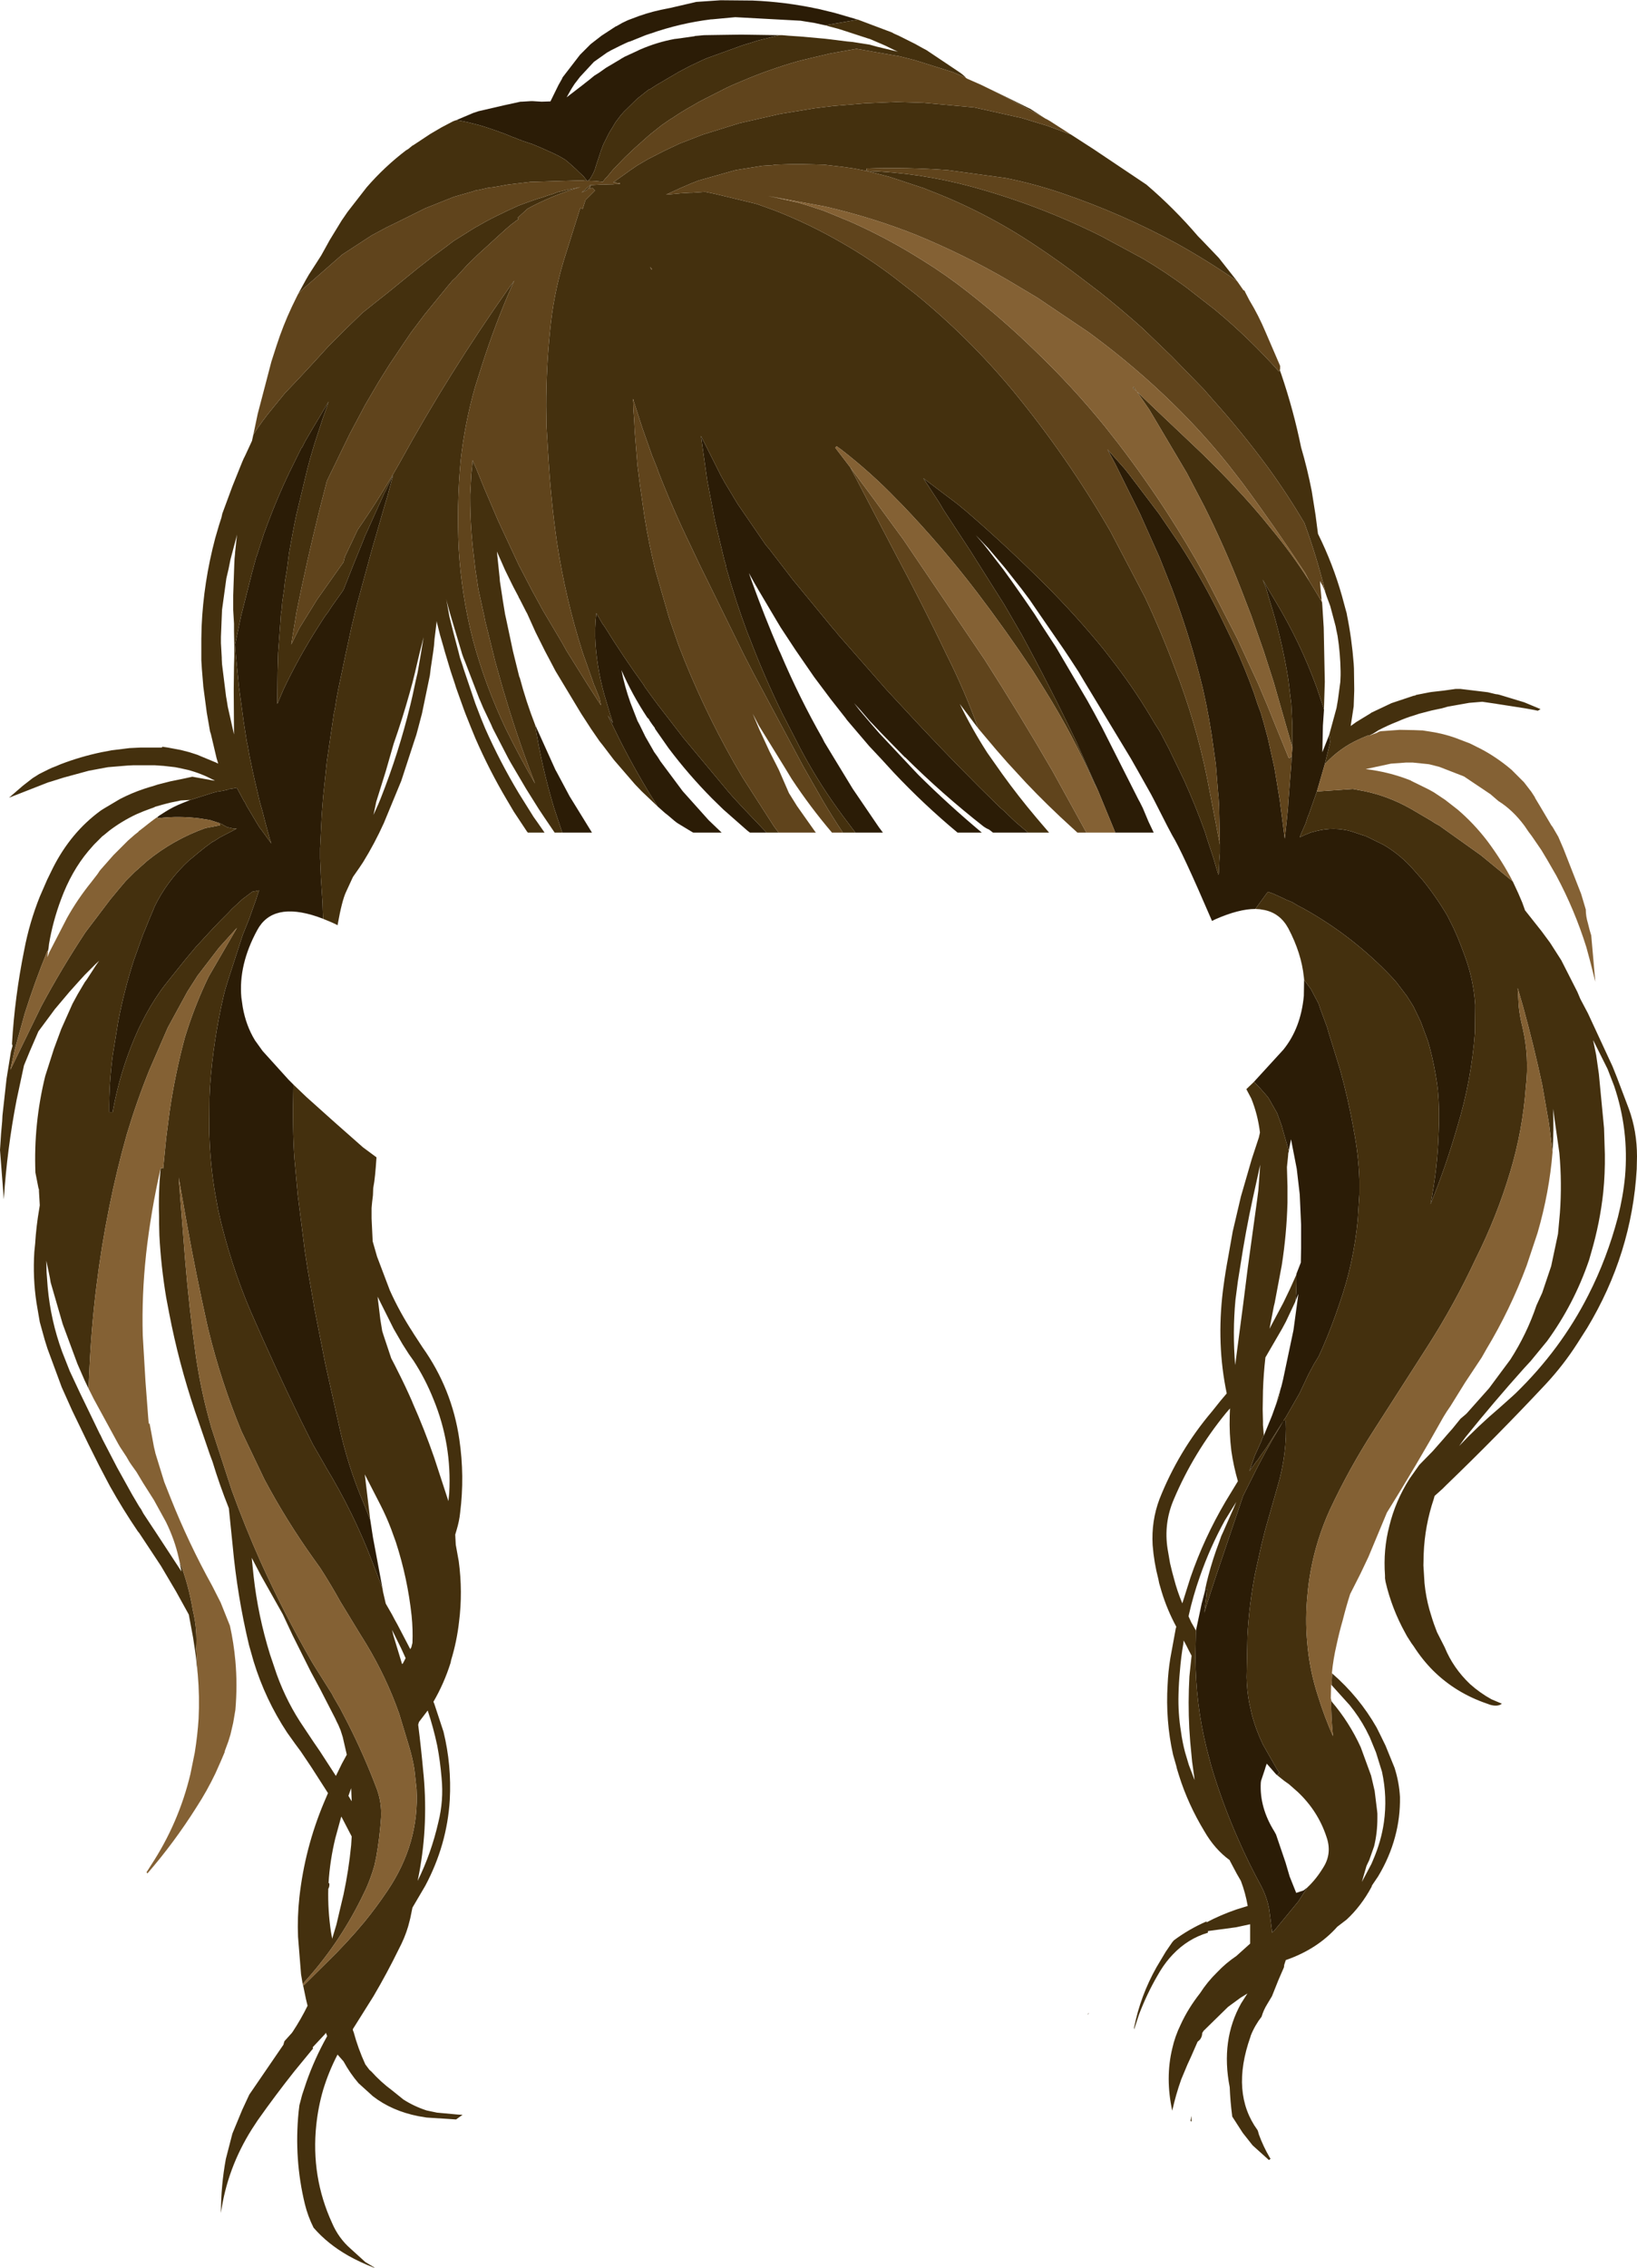
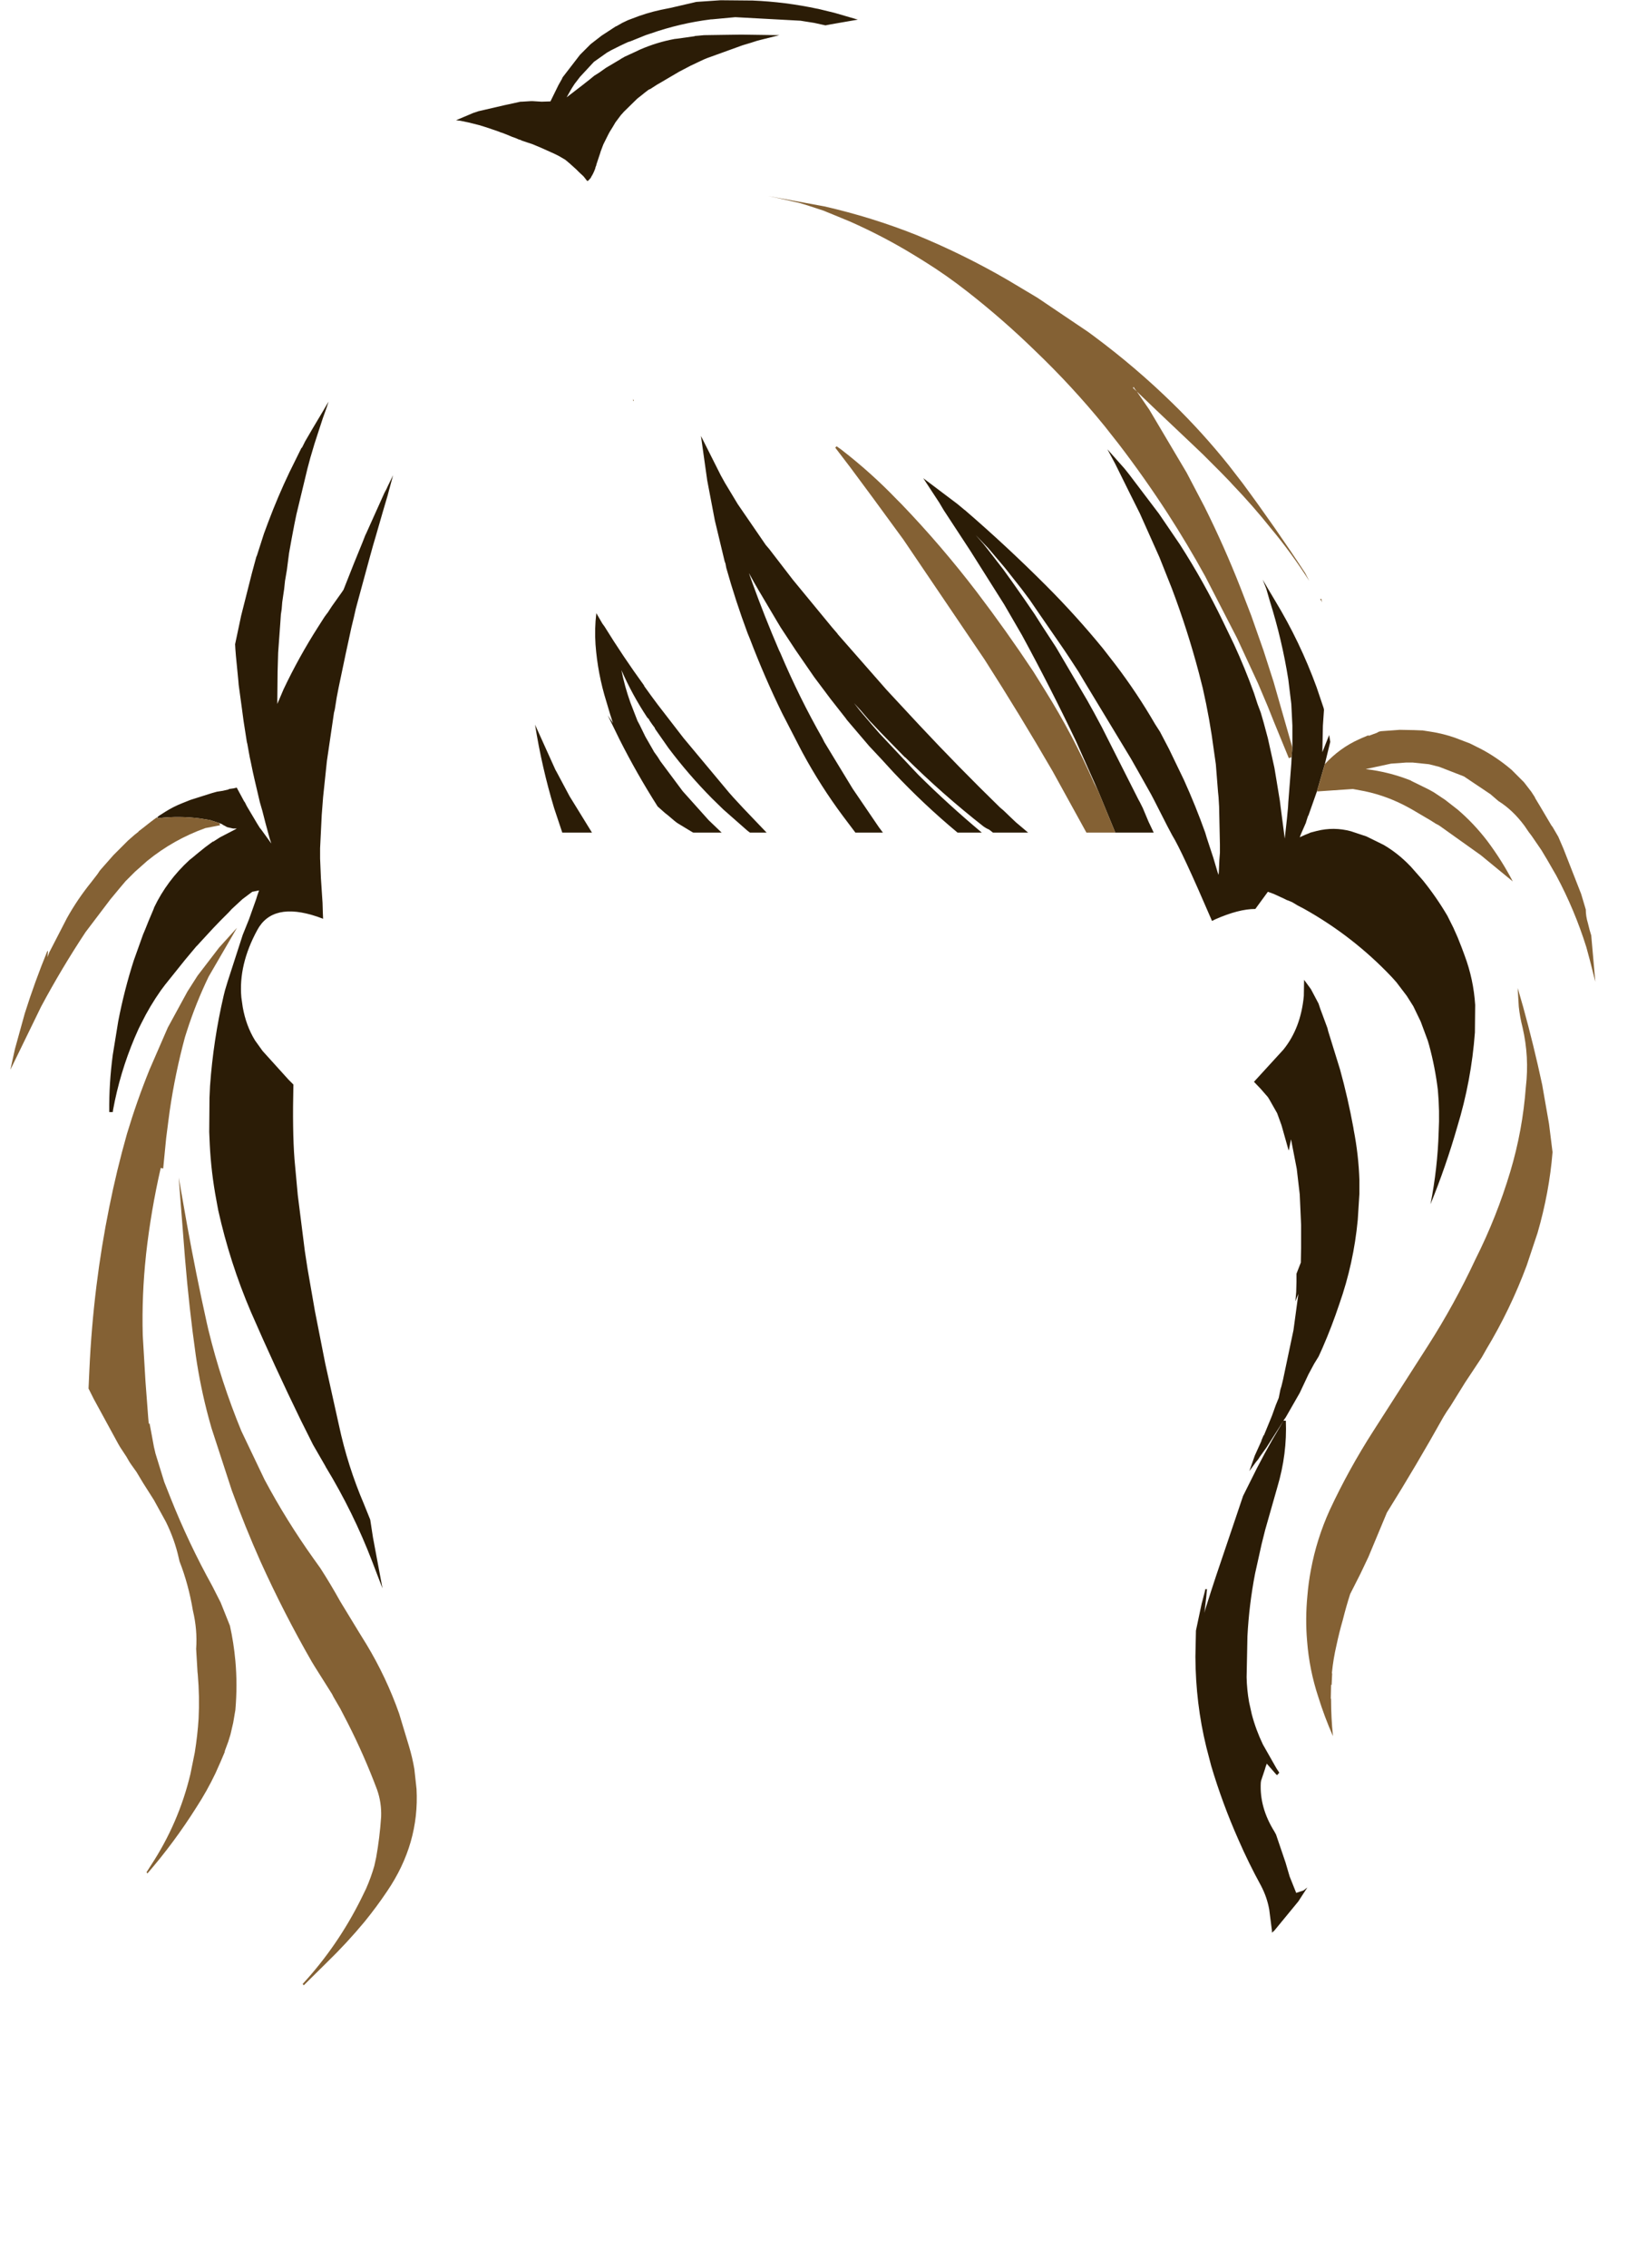
<svg xmlns="http://www.w3.org/2000/svg" height="415.9px" width="300.45px">
  <g transform="matrix(1.0, 0.0, 0.0, 1.0, 150.2, 207.95)">
    <path d="M-66.5 -185.9 L-63.3 -187.25 -62.4 -187.55 -57.65 -188.65 -56.95 -188.8 -54.9 -189.25 -54.65 -189.3 -54.4 -189.3 -52.8 -189.4 -52.4 -189.4 -50.8 -189.3 -49.25 -189.35 -49.2 -189.35 -49.15 -189.4 -47.7 -192.35 -47.05 -193.5 -46.95 -193.75 -43.75 -197.9 -41.8 -199.85 -39.8 -201.4 -37.2 -203.1 -37.05 -203.15 -36.0 -203.75 -34.95 -204.25 -34.15 -204.55 Q-31.65 -205.55 -28.9 -206.15 L-27.15 -206.5 -22.4 -207.6 -18.0 -207.9 -17.5 -207.9 -12.05 -207.85 Q-6.05 -207.6 -0.2 -206.35 L-0.15 -206.35 2.95 -205.6 7.25 -204.35 2.35 -203.5 1.3 -203.3 -0.75 -203.75 -2.65 -204.05 -3.25 -204.15 -15.25 -204.8 -19.55 -204.4 -19.7 -204.4 Q-25.35 -203.7 -30.8 -201.8 L-31.7 -201.5 -34.55 -200.35 -34.9 -200.25 -35.45 -200.0 -36.4 -199.55 -37.0 -199.25 -38.0 -198.75 -38.8 -198.3 -41.2 -196.6 -43.75 -193.85 -44.75 -192.55 -45.2 -191.85 -45.5 -191.35 -46.2 -190.1 -42.95 -192.6 -42.9 -192.65 -42.0 -193.35 -41.15 -194.05 -40.2 -194.65 -39.0 -195.5 -36.3 -197.1 -36.25 -197.15 -35.8 -197.4 -35.55 -197.55 -33.7 -198.4 -32.75 -198.85 Q-29.65 -200.2 -26.4 -200.8 L-25.95 -200.85 -22.75 -201.3 -22.65 -201.35 -22.05 -201.4 -21.0 -201.5 -17.75 -201.55 -14.15 -201.6 -7.15 -201.5 -11.15 -200.5 -12.4 -200.1 -13.9 -199.65 -20.4 -197.3 Q-21.05 -197.05 -21.65 -196.75 L-23.45 -195.9 -25.55 -194.8 -29.3 -192.6 -29.65 -192.4 -30.5 -191.85 -30.8 -191.65 -31.15 -191.5 -32.0 -190.85 -32.05 -190.8 -33.25 -189.85 -35.75 -187.4 -36.0 -187.1 -36.2 -186.9 -36.5 -186.5 -37.25 -185.5 -37.75 -184.65 -38.25 -183.85 -38.5 -183.4 -39.45 -181.5 -39.55 -181.25 -40.0 -180.05 -40.0 -180.0 -40.75 -177.75 -40.75 -177.65 -40.9 -177.3 -40.95 -177.05 Q-41.3 -176.1 -41.7 -175.5 L-41.75 -175.35 -41.8 -175.3 -42.2 -174.85 -42.3 -174.8 -42.4 -174.75 -42.45 -174.8 -42.55 -174.9 -42.7 -175.1 -43.05 -175.55 -43.25 -175.75 -43.9 -176.35 -44.15 -176.6 -44.2 -176.65 -44.45 -176.9 -45.45 -177.8 -45.5 -177.85 -46.15 -178.4 -46.45 -178.65 -47.3 -179.15 -47.65 -179.35 -48.45 -179.75 -50.9 -180.85 -52.45 -181.5 -53.5 -181.85 -54.4 -182.15 -54.7 -182.3 -54.9 -182.35 -55.05 -182.4 -55.5 -182.6 -55.9 -182.75 -56.2 -182.85 -56.55 -183.0 -57.15 -183.25 -58.05 -183.6 -58.25 -183.65 -58.75 -183.85 -60.95 -184.6 -62.25 -185.0 -64.25 -185.5 -65.7 -185.8 -66.5 -185.9 M79.95 -9.55 L85.35 -15.45 Q88.55 -19.4 89.1 -25.3 L89.15 -28.25 90.4 -26.55 91.8 -23.9 92.1 -23.0 93.45 -19.35 93.55 -18.9 95.75 -11.8 Q97.2 -6.55 98.2 -1.1 L98.25 -0.75 Q99.15 3.85 99.3 8.45 L99.3 11.0 99.0 15.75 Q98.25 23.75 95.6 31.25 94.25 35.3 92.55 39.2 L92.1 40.2 91.8 40.85 91.0 42.15 89.95 44.1 88.35 47.5 85.8 51.95 85.35 52.6 84.8 53.5 82.25 57.5 81.0 59.25 80.75 59.65 80.3 60.2 79.1 61.85 79.75 60.0 80.1 59.0 81.3 56.35 81.35 56.15 81.75 55.2 81.75 55.35 83.25 51.7 83.95 49.75 84.5 48.4 84.8 46.9 85.0 46.25 85.3 45.0 86.25 40.5 87.2 36.0 88.1 29.35 87.55 30.7 87.7 29.0 87.75 27.15 87.75 25.65 88.55 23.6 88.6 20.95 88.6 16.65 88.35 11.1 87.8 6.4 86.75 1.0 86.35 3.0 86.3 3.0 85.0 -1.6 84.2 -3.8 84.0 -4.15 82.75 -6.35 82.5 -6.75 81.15 -8.3 79.95 -9.55 M80.2 -41.25 Q77.15 -41.25 72.85 -39.35 L72.25 -39.05 Q66.7 -51.95 64.95 -54.75 L64.1 -56.35 61.55 -61.35 61.05 -62.3 58.8 -66.3 57.35 -68.85 48.85 -82.9 47.75 -84.75 46.25 -87.05 45.05 -88.85 40.6 -95.3 38.75 -98.0 37.25 -100.0 34.45 -103.55 34.0 -104.1 31.2 -107.4 28.85 -109.85 30.25 -108.25 31.05 -107.25 33.95 -103.5 35.5 -101.35 37.85 -98.0 39.7 -95.3 41.1 -93.1 43.55 -89.35 43.85 -88.85 49.35 -79.5 50.6 -77.25 52.05 -74.55 58.75 -61.3 59.0 -60.85 59.55 -59.75 60.6 -57.25 61.55 -55.25 54.5 -55.25 51.35 -62.9 47.25 -72.1 Q42.6 -81.85 37.35 -91.5 L34.1 -97.1 27.85 -107.0 23.0 -114.4 22.2 -115.75 19.25 -120.25 25.55 -115.5 26.75 -114.5 26.95 -114.35 Q34.55 -107.8 41.75 -100.6 47.3 -95.05 52.25 -89.0 L54.5 -86.1 Q58.5 -80.85 61.8 -75.15 L62.7 -73.75 64.35 -70.6 67.1 -64.9 Q69.25 -60.15 71.0 -55.25 L71.3 -54.25 72.5 -50.6 73.3 -47.9 73.45 -47.5 73.5 -48.0 73.6 -50.25 73.7 -51.55 73.7 -52.3 73.7 -53.05 73.55 -60.05 73.45 -61.75 73.35 -62.75 72.95 -67.8 72.8 -68.85 72.6 -70.25 Q71.85 -76.05 70.55 -81.75 L69.85 -84.5 Q67.75 -92.45 64.85 -100.1 L62.6 -105.75 59.0 -113.8 57.1 -117.6 54.5 -122.85 53.05 -125.55 56.2 -122.0 57.0 -121.0 62.5 -113.75 66.35 -108.1 Q70.75 -101.25 74.25 -94.0 L76.3 -89.75 Q78.3 -85.4 79.95 -80.85 L80.6 -78.85 81.2 -77.25 81.75 -75.35 82.5 -72.55 83.7 -67.15 84.1 -64.75 84.7 -61.1 84.85 -59.9 85.6 -54.15 86.0 -57.8 86.2 -59.9 86.25 -60.8 86.8 -67.85 86.85 -68.9 86.85 -69.1 87.0 -70.85 87.0 -72.85 87.0 -74.9 86.8 -78.85 86.25 -83.35 Q85.1 -90.6 82.85 -97.75 L82.2 -100.0 81.55 -101.65 82.45 -100.1 83.85 -97.75 Q88.4 -90.25 91.45 -81.9 L92.75 -78.05 92.75 -78.0 92.8 -77.8 92.6 -74.85 92.5 -70.0 93.75 -73.15 93.95 -71.9 92.95 -67.8 91.5 -62.8 89.95 -58.4 89.85 -58.25 89.5 -57.15 89.5 -57.1 88.6 -55.05 88.35 -54.4 89.35 -54.85 90.1 -55.15 90.3 -55.25 91.45 -55.55 Q94.6 -56.35 97.75 -55.5 L100.6 -54.55 103.75 -53.0 Q106.4 -51.45 108.6 -49.15 L108.75 -49.0 110.95 -46.5 Q113.45 -43.4 115.45 -40.0 L116.55 -37.8 117.35 -36.0 118.1 -34.1 118.6 -32.75 Q120.25 -28.35 120.55 -23.65 L120.5 -18.6 Q119.85 -9.75 117.25 -1.25 115.2 5.9 112.35 12.9 113.65 6.3 113.85 -0.35 114.05 -4.25 113.7 -8.05 113.2 -12.2 112.1 -16.25 L111.85 -17.1 110.55 -20.6 109.2 -23.4 108.0 -25.3 106.1 -27.8 105.7 -28.25 105.25 -28.75 Q98.15 -36.25 89.1 -41.3 L88.05 -41.85 87.95 -41.9 86.95 -42.5 86.1 -42.85 86.05 -42.85 85.45 -43.15 83.6 -44.0 82.5 -44.4 82.1 -43.85 80.2 -41.25 M38.5 -55.25 L32.05 -55.25 31.35 -55.8 Q30.85 -56.0 30.35 -56.35 22.75 -62.3 15.95 -69.05 L15.85 -69.1 11.45 -73.6 9.75 -75.4 9.5 -75.65 7.7 -77.75 6.55 -79.0 7.6 -77.65 9.3 -75.65 9.85 -75.0 11.25 -73.4 17.45 -66.8 18.35 -65.85 Q23.9 -60.35 30.0 -55.25 L25.55 -55.25 Q19.35 -60.4 13.75 -66.35 L11.55 -68.75 9.3 -71.15 5.25 -75.9 5.0 -76.25 2.25 -79.75 -0.75 -83.75 -4.2 -88.75 -6.9 -92.85 -7.65 -94.1 -11.0 -99.75 -11.75 -101.05 -12.75 -102.85 -12.15 -101.15 Q-9.85 -94.8 -7.2 -88.65 L-7.0 -88.25 Q-3.55 -80.1 0.75 -72.55 L1.1 -71.85 2.95 -68.8 6.3 -63.3 11.1 -56.25 11.85 -55.25 6.8 -55.25 4.5 -58.3 Q0.4 -63.8 -2.9 -69.9 L-3.4 -70.85 -6.65 -77.15 Q-9.9 -83.8 -12.55 -90.75 L-13.0 -91.85 Q-15.2 -97.75 -16.9 -103.8 L-17.05 -104.6 -17.2 -105.0 -19.0 -112.5 -20.4 -119.85 -21.55 -128.0 -17.9 -120.75 -17.15 -119.4 -14.8 -115.5 -9.65 -108.0 -9.05 -107.3 -4.7 -101.65 2.55 -92.85 3.5 -91.75 3.55 -91.65 12.55 -81.4 18.5 -75.0 Q25.75 -67.25 33.35 -59.85 L34.0 -59.3 35.3 -58.05 36.25 -57.15 38.5 -55.25 M-9.5 -55.25 L-12.55 -55.25 -12.95 -55.55 -13.3 -55.85 -17.45 -59.5 -19.55 -61.55 Q-23.85 -65.9 -27.5 -70.75 L-29.95 -74.25 -30.05 -74.5 -30.5 -75.1 -31.05 -75.9 -31.05 -76.0 -31.4 -76.35 Q-34.15 -80.5 -36.15 -85.05 -35.55 -82.05 -34.5 -79.1 L-33.2 -75.75 -32.8 -75.0 -31.75 -72.85 -30.4 -70.5 -30.15 -70.05 -29.5 -69.15 -29.0 -68.35 -24.9 -62.85 -20.15 -57.55 -17.75 -55.25 -22.95 -55.25 -23.15 -55.35 -25.3 -56.65 -25.95 -57.05 -26.4 -57.4 -27.4 -58.25 -27.7 -58.5 -28.15 -58.85 -29.5 -60.05 Q-33.35 -66.1 -36.5 -72.35 L-38.65 -76.75 -37.7 -75.35 -38.2 -76.9 -38.9 -79.25 Q-40.5 -84.35 -40.9 -89.75 -41.1 -92.65 -40.75 -95.5 L-39.65 -93.6 -39.25 -93.05 Q-35.85 -87.55 -32.0 -82.25 L-31.95 -82.1 -30.65 -80.3 -29.5 -78.75 -24.75 -72.6 -16.4 -62.6 -15.65 -61.75 -13.8 -59.75 -9.5 -55.25 M-52.0 -75.05 L-48.25 -66.75 -48.05 -66.4 -45.65 -61.9 -45.0 -60.85 -41.55 -55.25 -47.0 -55.25 -48.5 -59.75 Q-50.75 -67.2 -52.0 -75.05 M-90.9 -39.45 L-92.0 -39.85 Q-100.2 -42.6 -103.0 -37.35 -106.45 -31.0 -105.9 -25.0 L-105.65 -23.25 Q-105.05 -19.85 -103.4 -17.15 L-102.0 -15.2 -97.25 -9.95 -96.35 -9.05 Q-96.55 -0.6 -96.15 4.65 L-95.55 11.2 -94.25 21.5 -93.75 24.75 -92.4 32.5 -90.5 42.15 -88.0 53.4 Q-86.4 60.9 -83.4 67.9 L-82.25 70.75 -81.75 74.0 -80.0 83.35 -81.9 78.4 Q-85.35 69.4 -90.4 61.1 L-90.5 60.9 -92.75 57.0 -93.0 56.5 -95.0 52.5 Q-99.75 42.75 -104.15 32.65 -108.0 23.65 -110.15 14.0 L-110.5 12.1 Q-111.45 7.05 -111.7 1.95 L-111.8 -0.35 -111.75 -6.6 -111.65 -8.8 Q-111.05 -17.2 -109.15 -25.35 L-108.9 -26.35 -108.4 -28.0 -105.65 -36.5 -104.5 -39.35 -103.2 -43.0 -102.95 -43.8 -102.65 -44.65 -103.9 -44.4 -105.7 -43.05 -107.65 -41.25 -108.25 -40.6 -109.75 -39.1 -111.0 -37.8 -111.65 -37.1 -113.45 -35.15 -113.9 -34.65 -114.05 -34.5 -114.2 -34.35 -116.25 -31.9 -119.9 -27.35 -120.65 -26.35 Q-122.7 -23.45 -124.25 -20.3 L-124.75 -19.3 -125.5 -17.6 Q-128.2 -11.2 -129.45 -4.4 L-129.5 -4.0 -130.15 -4.0 -130.15 -4.05 Q-130.2 -9.3 -129.5 -14.5 L-128.5 -20.65 Q-127.4 -26.35 -125.65 -31.8 L-123.95 -36.55 -123.55 -37.5 -122.95 -39.0 -122.0 -41.25 -121.9 -41.55 Q-119.55 -46.45 -115.4 -50.25 L-114.95 -50.6 -113.75 -51.6 -112.5 -52.6 -111.15 -53.6 -111.05 -53.6 -109.8 -54.4 -107.0 -55.85 -106.75 -56.0 -107.2 -56.0 -107.4 -56.0 -108.5 -56.25 -109.05 -56.55 -109.25 -56.65 -109.45 -56.8 -109.95 -57.0 -111.65 -57.55 -111.8 -57.6 -111.95 -57.6 -113.5 -57.85 Q-117.35 -58.35 -121.15 -57.9 L-121.3 -57.9 -121.3 -58.1 -121.0 -58.35 -119.9 -59.05 Q-118.4 -60.0 -116.75 -60.65 L-115.75 -61.05 -115.25 -61.25 -111.3 -62.5 -110.4 -62.75 -109.45 -62.9 -109.4 -62.9 -108.3 -63.15 -108.15 -63.25 -107.45 -63.35 -107.4 -63.35 -106.75 -63.5 -105.4 -61.0 -105.25 -60.8 -104.9 -60.1 -103.0 -56.9 -102.5 -56.1 -102.25 -55.8 -100.8 -53.8 -100.4 -53.25 -100.7 -54.15 -101.5 -57.1 -102.05 -59.25 -102.5 -60.8 -103.25 -64.0 -103.45 -64.85 -103.8 -66.4 -104.15 -68.1 -104.4 -69.25 -104.4 -69.35 -104.45 -69.55 -104.8 -71.5 -104.9 -71.9 -105.5 -75.75 -105.8 -78.0 -106.4 -82.4 -106.45 -83.05 -106.9 -87.65 -107.0 -88.9 -107.05 -89.8 -106.0 -94.75 -105.95 -95.0 -103.95 -102.9 -103.15 -105.85 -103.05 -106.05 -101.75 -110.1 -100.95 -112.25 Q-99.2 -116.9 -97.05 -121.4 L-96.8 -121.9 -94.9 -125.75 -94.75 -125.9 -94.2 -127.0 -92.8 -129.4 -90.8 -132.75 -89.9 -134.3 -90.2 -133.35 -90.95 -131.25 -91.9 -128.35 -92.5 -126.5 -93.15 -124.3 -93.2 -124.15 -93.75 -122.1 -95.8 -113.6 -96.2 -111.65 -96.3 -111.1 -96.4 -110.6 -96.7 -109.0 -97.15 -106.5 -97.55 -103.4 -97.9 -101.35 -97.9 -101.3 -98.05 -99.9 -98.25 -98.55 -98.4 -97.5 -98.5 -96.25 -98.65 -95.25 -98.75 -93.75 -99.15 -88.25 -99.25 -84.75 -99.3 -79.85 -99.3 -78.85 -98.15 -81.55 Q-95.35 -87.45 -91.8 -93.0 L-90.65 -94.8 -90.25 -95.35 -90.05 -95.6 -89.3 -96.75 -87.45 -99.35 -87.15 -99.8 -85.25 -104.6 -83.7 -108.4 -83.15 -109.8 -83.0 -110.1 -79.65 -117.55 -79.25 -118.3 -79.05 -118.75 -78.05 -120.8 -78.5 -119.15 -78.7 -118.4 -78.8 -118.05 -79.05 -117.1 -79.95 -114.05 -81.25 -109.55 -81.75 -107.85 -82.25 -106.05 -84.4 -98.15 -84.9 -96.3 -85.25 -94.75 -85.7 -92.9 -86.25 -90.35 -86.75 -88.05 -88.05 -81.85 -88.4 -80.05 -88.75 -77.85 -88.9 -77.25 -90.2 -68.4 -90.9 -61.75 -91.15 -58.5 -91.45 -52.4 -91.45 -50.5 -91.3 -46.9 -91.0 -42.35 -90.95 -40.65 -90.9 -39.45 M85.35 52.6 L85.8 52.6 Q86.05 58.7 84.25 64.75 L82.0 72.65 81.35 75.25 80.15 80.65 Q79.05 86.35 78.75 92.15 L78.6 99.65 Q78.65 101.95 79.05 104.2 L79.55 106.45 Q80.3 109.3 81.6 112.0 L84.1 116.4 84.6 117.15 84.2 117.6 84.05 117.5 82.3 115.5 82.05 116.2 82.0 116.4 81.25 118.65 81.2 119.0 Q80.95 123.55 83.7 127.95 L84.0 128.5 85.75 133.65 86.5 136.2 87.7 139.2 89.05 138.75 89.75 138.2 88.1 140.75 83.7 146.1 83.25 146.5 83.25 146.15 82.75 142.25 Q82.35 140.0 81.25 137.9 78.95 133.7 77.1 129.45 74.15 122.8 72.1 115.9 L71.2 112.45 Q69.25 104.5 69.2 95.9 L69.3 91.1 70.35 86.15 70.5 85.6 71.0 83.65 71.0 83.5 71.35 83.5 71.3 83.7 71.2 84.9 70.85 87.85 71.0 87.25 72.05 83.95 73.0 81.05 76.5 70.7 77.95 66.4 79.2 63.9 Q81.8 58.55 84.85 53.5 L85.35 52.6" fill="#2b1c06" fill-rule="evenodd" stroke="none" />
-     <path d="M7.25 -204.35 L13.5 -202.0 13.85 -201.8 14.3 -201.6 14.75 -201.4 17.75 -199.9 19.1 -199.15 19.85 -198.75 26.05 -194.6 26.5 -194.25 26.95 -193.85 27.1 -193.65 26.85 -193.8 24.6 -194.75 17.75 -196.9 15.0 -197.6 7.0 -199.0 3.35 -198.35 2.0 -198.1 -1.2 -197.35 -3.65 -196.75 Q-8.95 -195.25 -14.0 -193.1 L-15.65 -192.4 -16.75 -191.9 -20.3 -190.1 -21.95 -189.25 -23.15 -188.55 Q-25.05 -187.5 -26.8 -186.3 L-27.15 -186.1 -28.75 -185.0 -30.95 -183.25 -33.65 -180.85 -35.45 -179.15 -35.5 -179.1 -37.05 -177.5 -37.55 -177.0 -38.75 -175.55 -39.15 -175.15 -39.55 -174.6 -40.0 -174.65 -40.95 -174.75 -42.15 -174.8 -42.3 -174.8 -42.2 -174.85 -41.8 -175.3 -41.75 -175.35 -41.7 -175.5 Q-41.3 -176.1 -40.95 -177.05 L-40.9 -177.3 -40.75 -177.65 -40.75 -177.75 -40.0 -180.0 -40.0 -180.05 -39.55 -181.25 -39.45 -181.5 -38.5 -183.4 -38.25 -183.85 -37.75 -184.65 -37.25 -185.5 -36.5 -186.5 -36.2 -186.9 -36.0 -187.1 -35.75 -187.4 -33.25 -189.85 -32.05 -190.8 -32.0 -190.85 -31.15 -191.5 -30.8 -191.65 -30.5 -191.85 -29.65 -192.4 -29.3 -192.6 -25.55 -194.8 -23.45 -195.9 -21.65 -196.75 Q-21.05 -197.05 -20.4 -197.3 L-13.9 -199.65 -12.4 -200.1 -11.15 -200.5 -7.15 -201.5 -6.65 -201.5 -5.5 -201.4 -3.25 -201.25 1.2 -200.85 2.05 -200.75 5.25 -200.35 6.3 -200.25 9.45 -199.75 10.7 -199.4 14.45 -198.5 14.6 -198.4 14.5 -198.5 12.25 -199.6 9.45 -200.8 9.1 -200.9 4.5 -202.4 3.7 -202.65 2.2 -203.05 1.3 -203.3 2.35 -203.5 7.25 -204.35 M29.85 -192.4 L34.2 -190.3 38.75 -188.05 38.8 -188.05 41.75 -186.15 41.0 -186.6 33.5 -190.6 29.85 -192.4 M46.55 -183.15 L50.5 -180.6 60.2 -174.1 Q65.3 -169.75 69.7 -164.6 L70.25 -164.05 73.5 -160.65 76.85 -156.4 Q71.5 -160.1 65.85 -163.25 55.75 -168.75 44.75 -172.5 39.6 -174.25 34.35 -175.3 L23.75 -176.75 Q16.3 -177.3 8.85 -177.05 L8.85 -176.6 Q18.5 -176.3 28.0 -173.75 40.5 -170.35 52.0 -164.6 L59.6 -160.5 Q63.65 -158.1 67.45 -155.3 L72.85 -151.1 Q79.1 -145.9 84.5 -139.85 L84.7 -140.05 84.95 -139.35 Q87.2 -132.75 88.6 -125.9 89.75 -122.0 90.55 -117.9 L91.25 -113.5 91.7 -110.05 Q94.45 -104.5 96.1 -98.65 L96.75 -96.25 97.0 -95.35 97.0 -95.25 Q97.9 -90.85 98.25 -86.25 L98.3 -85.35 98.3 -85.3 98.35 -81.75 98.35 -81.25 98.25 -78.4 97.7 -74.8 98.75 -75.55 101.3 -77.1 101.5 -77.25 105.2 -79.0 109.25 -80.35 109.55 -80.4 109.7 -80.5 112.25 -81.0 112.6 -81.05 114.8 -81.3 116.95 -81.6 117.85 -81.6 122.85 -81.0 124.3 -80.65 124.7 -80.6 125.1 -80.5 129.55 -79.15 131.35 -78.4 132.55 -77.9 132.05 -77.6 131.35 -77.75 129.7 -78.05 124.55 -78.85 124.3 -78.9 124.25 -78.9 121.85 -79.25 119.45 -79.05 115.5 -78.35 114.45 -78.05 112.55 -77.65 110.25 -77.05 109.5 -76.8 Q107.8 -76.3 106.25 -75.6 104.45 -74.9 102.75 -74.0 L102.45 -73.8 101.8 -73.4 101.0 -73.0 100.95 -73.1 99.75 -72.6 99.2 -72.35 Q95.65 -70.75 92.95 -67.8 L93.95 -71.9 93.75 -73.15 95.1 -78.1 95.35 -79.55 95.8 -82.9 95.85 -84.1 95.85 -84.8 Q95.8 -88.1 95.3 -91.3 L95.25 -91.55 95.05 -92.5 94.95 -93.05 93.95 -96.8 93.3 -98.55 92.95 -99.6 93.0 -99.6 Q91.45 -105.9 89.2 -112.05 86.1 -117.3 82.5 -122.25 77.75 -128.7 72.45 -134.6 L70.75 -136.55 64.85 -142.6 59.5 -147.75 Q55.75 -151.1 51.8 -154.25 L49.05 -156.35 Q44.45 -159.9 39.6 -163.1 30.5 -169.15 20.3 -173.05 L19.2 -173.5 19.0 -173.55 13.1 -175.5 10.6 -176.15 8.85 -176.6 6.8 -177.0 6.55 -177.05 6.2 -177.1 4.45 -177.35 1.0 -177.75 -3.05 -177.85 -4.2 -177.85 -4.25 -177.85 -4.75 -177.85 -7.9 -177.75 -8.5 -177.65 -10.25 -177.55 -15.2 -176.75 -21.95 -174.85 -23.25 -174.35 -25.45 -173.4 -25.55 -173.35 -27.95 -172.25 -25.25 -172.5 -23.55 -172.6 -23.2 -172.6 -21.0 -172.75 -20.7 -172.75 -19.0 -172.4 -11.75 -170.65 -11.55 -170.6 -11.2 -170.5 -9.8 -170.0 -8.0 -169.35 Q-1.6 -166.85 4.35 -163.4 9.35 -160.55 14.0 -157.0 L17.85 -154.0 Q27.65 -146.0 35.75 -136.25 45.75 -124.1 53.6 -110.5 L59.95 -98.4 Q62.9 -92.15 65.35 -85.6 69.25 -75.6 71.35 -65.25 L73.7 -53.05 73.7 -52.3 73.7 -51.55 73.6 -50.25 73.5 -48.0 73.45 -47.5 73.3 -47.9 72.5 -50.6 71.3 -54.25 71.0 -55.25 Q69.25 -60.15 67.1 -64.9 L64.35 -70.6 62.7 -73.75 61.8 -75.15 Q58.5 -80.85 54.5 -86.1 L52.25 -89.0 Q47.3 -95.05 41.75 -100.6 34.55 -107.8 26.95 -114.35 L26.75 -114.5 25.55 -115.5 19.25 -120.25 22.2 -115.75 23.0 -114.4 27.85 -107.0 34.1 -97.1 37.35 -91.5 Q42.6 -81.85 47.25 -72.1 L51.35 -62.9 50.6 -64.35 Q46.75 -73.1 41.6 -81.35 L39.45 -84.8 Q34.5 -92.25 29.1 -99.35 22.6 -107.85 15.25 -115.5 L14.45 -116.3 Q9.7 -121.25 4.2 -125.5 L3.35 -126.1 3.1 -125.85 5.85 -122.25 14.35 -106.0 Q19.25 -96.85 23.6 -87.75 26.85 -81.3 29.35 -74.35 L25.95 -78.85 Q28.2 -74.25 31.0 -69.9 L33.75 -66.0 Q36.7 -61.9 40.0 -58.0 L40.85 -57.0 42.35 -55.25 38.5 -55.25 36.25 -57.15 35.3 -58.05 34.0 -59.3 33.35 -59.85 Q25.75 -67.25 18.5 -75.0 L12.55 -81.4 3.55 -91.65 3.5 -91.75 2.55 -92.85 -4.7 -101.65 -9.05 -107.3 -9.65 -108.0 -14.8 -115.5 -17.15 -119.4 -17.9 -120.75 -21.55 -128.0 -20.4 -119.85 -19.0 -112.5 -17.2 -105.0 -17.05 -104.6 -16.9 -103.8 Q-15.2 -97.75 -13.0 -91.85 L-12.55 -90.75 Q-9.9 -83.8 -6.65 -77.15 L-3.4 -70.85 -2.9 -69.9 Q0.4 -63.8 4.5 -58.3 L6.8 -55.25 4.5 -55.25 Q2.6 -58.1 0.85 -61.05 L-2.75 -67.35 -11.95 -84.55 -13.65 -87.85 -21.5 -103.8 -22.15 -105.15 -23.5 -108.0 Q-26.75 -114.7 -29.45 -121.65 L-29.55 -122.0 -30.5 -124.35 -32.25 -129.3 -32.9 -131.3 -33.9 -134.4 -33.9 -134.5 -34.0 -134.8 -34.0 -134.6 -34.0 -134.4 -33.95 -132.9 -33.8 -130.85 -33.7 -128.8 -33.2 -122.6 -32.75 -119.05 -31.9 -113.1 Q-31.1 -108.15 -29.9 -103.3 L-27.4 -94.65 -25.65 -89.6 Q-21.35 -78.4 -15.5 -68.1 L-13.9 -65.35 -8.15 -56.4 -7.3 -55.25 -9.5 -55.25 -13.8 -59.75 -15.65 -61.75 -16.4 -62.6 -24.75 -72.6 -29.5 -78.75 -30.65 -80.3 -31.95 -82.1 -32.0 -82.25 Q-35.85 -87.55 -39.25 -93.05 L-39.65 -93.6 -40.75 -95.5 Q-41.1 -92.65 -40.9 -89.75 -40.5 -84.35 -38.9 -79.25 L-38.2 -76.9 -37.7 -75.35 -38.65 -76.75 -36.5 -72.35 Q-33.35 -66.1 -29.5 -60.05 L-32.45 -62.85 -33.65 -64.1 -37.45 -68.5 -37.65 -68.75 -39.55 -71.25 -40.15 -72.0 -41.7 -74.25 -43.55 -77.1 -48.25 -84.9 -49.3 -86.9 -50.15 -88.5 -51.9 -92.0 -53.5 -95.55 -53.55 -95.6 -54.8 -98.05 -55.0 -98.4 -55.05 -98.55 -55.95 -100.25 -56.25 -100.85 -57.5 -103.4 -59.0 -106.8 -58.5 -102.0 -58.45 -101.35 -58.0 -98.4 -57.95 -98.05 -57.5 -95.3 -57.3 -94.4 -56.05 -88.5 -54.9 -83.85 -54.8 -83.65 Q-53.65 -79.3 -52.0 -75.05 -50.75 -67.2 -48.5 -59.75 L-47.0 -55.25 -48.4 -55.25 -50.3 -58.05 -51.3 -59.55 -53.15 -62.5 -53.65 -63.3 -56.45 -68.05 -56.9 -68.85 -59.75 -74.35 -60.05 -75.05 -61.5 -78.1 -62.05 -79.4 -62.25 -79.85 -64.75 -86.35 -65.15 -87.35 -65.4 -88.05 -65.5 -88.4 -67.5 -95.1 -67.9 -96.5 -68.2 -97.65 -68.3 -98.15 -68.2 -97.55 -67.7 -94.8 -67.0 -92.0 -66.05 -88.4 -65.8 -87.4 -65.25 -85.75 -65.15 -85.4 -62.95 -78.9 -61.95 -76.3 -61.15 -74.35 Q-58.45 -68.25 -55.0 -62.5 L-52.25 -58.1 -51.5 -57.05 -50.25 -55.25 -53.3 -55.25 -53.45 -55.4 -55.9 -59.1 -57.2 -61.3 Q-60.4 -66.7 -62.95 -72.55 L-63.75 -74.5 -64.75 -77.0 -65.05 -77.8 -65.75 -79.75 -66.5 -81.85 -66.7 -82.5 -67.5 -84.9 -68.55 -88.4 -68.8 -89.3 -69.45 -91.55 -70.0 -93.75 -70.05 -94.05 -70.25 -92.35 -70.45 -90.75 -70.55 -89.5 -70.7 -88.35 -71.15 -85.35 -71.25 -84.5 -71.3 -84.1 -72.75 -77.1 -73.5 -74.25 -73.8 -73.15 -74.15 -72.1 -76.55 -64.75 -79.75 -57.0 Q-81.45 -53.25 -83.55 -49.85 L-84.25 -48.8 -85.4 -47.15 -85.5 -46.95 -86.7 -44.35 Q-87.45 -42.75 -88.25 -38.25 L-88.3 -38.3 -88.9 -38.6 -89.7 -38.95 -90.8 -39.4 -90.9 -39.45 -90.95 -40.65 -91.0 -42.35 -91.3 -46.9 -91.45 -50.5 -91.45 -52.4 -91.15 -58.5 -90.9 -61.75 -90.2 -68.4 -88.9 -77.25 -88.75 -77.85 -88.4 -80.05 -88.05 -81.85 -86.75 -88.05 -86.25 -90.35 -85.7 -92.9 -85.25 -94.75 -84.9 -96.3 -84.4 -98.15 -82.25 -106.05 -81.75 -107.85 -81.25 -109.55 -79.95 -114.05 -79.05 -117.1 -78.8 -118.05 -78.7 -118.4 -78.5 -119.15 -78.05 -120.8 -79.05 -118.75 -79.25 -118.3 -79.65 -117.55 -83.0 -110.1 -83.15 -109.8 -83.7 -108.4 -85.25 -104.6 -87.15 -99.8 -87.45 -99.35 -89.3 -96.75 -90.05 -95.6 -90.25 -95.35 -90.65 -94.8 -91.8 -93.0 Q-95.35 -87.45 -98.15 -81.55 L-99.3 -78.85 -99.3 -79.85 -99.25 -84.75 -99.15 -88.25 -98.75 -93.75 -98.65 -95.25 -98.5 -96.25 -98.4 -97.5 -98.25 -98.55 -98.05 -99.9 -97.9 -101.3 -97.9 -101.35 -97.55 -103.4 -97.15 -106.5 -96.7 -109.0 -96.4 -110.6 -96.3 -111.1 -96.2 -111.65 -95.8 -113.6 -93.75 -122.1 -93.2 -124.15 -93.15 -124.3 -92.5 -126.5 -91.9 -128.35 -90.95 -131.25 -90.2 -133.35 -89.9 -134.3 -90.8 -132.75 -92.8 -129.4 -94.2 -127.0 -94.75 -125.9 -94.9 -125.75 -96.8 -121.9 -97.05 -121.4 Q-99.2 -116.9 -100.95 -112.25 L-101.75 -110.1 -103.05 -106.05 -103.15 -105.85 -103.95 -102.9 -105.95 -95.0 -106.0 -94.75 -107.05 -89.8 -107.0 -88.9 -106.9 -87.65 -106.45 -83.05 -106.4 -82.4 -105.8 -78.0 -105.5 -75.75 -104.9 -71.9 -104.8 -71.5 -104.45 -69.55 -104.4 -69.35 -104.4 -69.25 -104.15 -68.1 -103.8 -66.4 -103.45 -64.85 -103.25 -64.0 -102.5 -60.8 -102.05 -59.25 -101.5 -57.1 -100.7 -54.15 -100.4 -53.25 -100.8 -53.8 -102.25 -55.8 -102.5 -56.1 -103.0 -56.9 -104.9 -60.1 -105.25 -60.8 -105.4 -61.0 -106.75 -63.5 -107.4 -63.35 -107.45 -63.35 -108.15 -63.25 -108.3 -63.15 -109.4 -62.9 -109.45 -62.9 -110.4 -62.75 -111.3 -62.5 -115.25 -61.25 -115.75 -61.05 -115.3 -61.25 -117.0 -61.15 -117.25 -61.1 -117.45 -61.05 -118.95 -60.75 -120.3 -60.4 -121.7 -60.0 -122.0 -59.85 -122.7 -59.6 -123.9 -59.15 -125.2 -58.6 Q-127.85 -57.35 -130.15 -55.6 L-131.0 -54.9 -131.45 -54.55 -132.95 -53.05 -134.0 -51.85 Q-137.1 -48.15 -139.0 -43.0 -140.5 -39.0 -141.2 -34.85 L-141.3 -34.0 -141.4 -33.5 -141.5 -33.55 Q-143.8 -27.95 -145.65 -22.1 L-147.45 -15.6 -148.3 -11.75 -142.65 -23.35 Q-138.9 -30.35 -134.5 -37.0 L-129.95 -43.0 -128.25 -45.05 -127.15 -46.35 -125.45 -48.05 -123.2 -50.05 Q-118.35 -54.0 -112.45 -56.1 L-112.4 -56.1 -109.8 -56.6 -109.95 -57.0 -109.45 -56.8 -109.25 -56.65 -109.05 -56.55 -108.5 -56.25 -107.4 -56.0 -107.2 -56.0 -106.75 -56.0 -107.0 -55.85 -109.8 -54.4 -111.05 -53.6 -111.15 -53.6 -112.5 -52.6 -113.75 -51.6 -114.95 -50.6 -115.4 -50.25 Q-119.55 -46.45 -121.9 -41.55 L-122.0 -41.25 -122.95 -39.0 -123.55 -37.5 -123.95 -36.55 -125.65 -31.8 Q-127.4 -26.35 -128.5 -20.65 L-129.5 -14.5 Q-130.2 -9.3 -130.15 -4.05 L-130.15 -4.0 -129.5 -4.0 -129.45 -4.4 Q-128.2 -11.2 -125.5 -17.6 L-124.75 -19.3 -124.25 -20.3 Q-122.7 -23.45 -120.65 -26.35 L-119.9 -27.35 -116.25 -31.9 -114.2 -34.35 -114.05 -34.5 -113.9 -34.65 -113.45 -35.15 -111.65 -37.1 -111.0 -37.8 -109.75 -39.1 -108.25 -40.6 -107.65 -41.25 -105.7 -43.05 -103.9 -44.4 -102.65 -44.65 -102.95 -43.8 -103.2 -43.0 -104.5 -39.35 -105.65 -36.5 -108.4 -28.0 -108.9 -26.35 -109.15 -25.35 Q-111.05 -17.2 -111.65 -8.8 L-111.75 -6.6 -111.8 -0.35 -111.7 1.95 Q-111.45 7.05 -110.5 12.1 L-110.15 14.0 Q-108.0 23.65 -104.15 32.65 -99.75 42.75 -95.0 52.5 L-93.0 56.5 -92.75 57.0 -90.5 60.9 -90.4 61.1 Q-85.35 69.4 -81.9 78.4 L-80.0 83.35 -79.9 84.0 -79.4 86.15 -78.25 88.15 -77.75 89.1 -77.25 90.0 -74.9 94.5 -74.7 94.15 -74.5 93.35 Q-74.4 90.9 -74.65 88.4 -75.4 81.45 -77.55 74.85 L-78.4 72.5 Q-79.25 70.25 -80.4 68.0 L-83.25 62.45 -82.25 70.75 -83.4 67.9 Q-86.4 60.9 -88.0 53.4 L-90.5 42.15 -92.4 32.5 -93.75 24.75 -94.25 21.5 -95.55 11.2 -96.15 4.65 Q-96.55 -0.6 -96.35 -9.05 L-96.25 -8.95 -94.0 -6.8 -89.2 -2.5 -88.3 -1.7 -84.05 2.05 -83.6 2.45 -81.1 4.3 Q-81.35 8.15 -81.65 9.65 L-81.7 9.95 -81.75 11.25 -81.9 12.5 -82.0 13.6 -82.0 15.5 -81.8 19.7 -81.0 22.5 -78.65 28.7 Q-76.85 32.7 -74.4 36.45 L-74.25 36.7 -72.65 39.15 Q-67.25 46.75 -65.9 56.0 -64.9 62.75 -65.75 69.5 -65.9 71.0 -66.4 72.65 L-66.65 73.5 -66.55 75.35 -66.0 78.4 Q-65.25 84.0 -65.95 89.5 -66.35 93.05 -67.4 96.5 L-67.5 97.0 Q-68.7 100.8 -70.65 104.15 L-70.5 104.5 -70.4 104.8 -68.8 109.65 Q-67.3 115.8 -67.65 122.15 -68.15 130.4 -72.15 137.9 L-74.5 141.9 -74.9 143.85 -75.0 144.25 Q-75.5 146.4 -76.5 148.5 L-77.0 149.5 Q-79.15 153.9 -81.65 158.15 L-85.45 164.2 -85.4 164.5 -85.3 164.7 Q-84.5 167.7 -83.15 170.65 L-82.4 171.65 -82.05 171.95 Q-80.3 173.9 -78.2 175.45 L-76.15 177.1 Q-74.2 178.35 -71.9 179.1 L-70.0 179.5 -66.2 179.85 -65.3 179.9 -66.5 180.75 -71.9 180.4 -73.4 180.15 Q-78.25 179.2 -81.75 176.5 L-84.4 174.1 Q-85.95 172.3 -87.15 170.1 L-88.25 168.85 -88.3 168.95 Q-89.9 172.05 -90.9 175.35 -91.8 178.45 -92.15 181.75 -93.15 191.25 -89.25 199.75 -88.05 202.55 -85.8 204.5 L-83.15 206.9 -81.4 207.95 -81.65 207.9 Q-84.0 207.0 -86.25 205.75 -90.05 203.6 -92.65 200.6 -93.7 198.5 -94.25 196.25 -96.25 188.0 -95.4 179.4 L-95.25 178.15 -94.75 176.25 -93.95 173.85 Q-92.45 169.6 -90.25 165.65 L-90.15 165.45 -90.4 164.85 -90.55 165.1 -92.8 167.5 -92.75 167.75 -96.2 171.95 Q-99.65 176.3 -102.9 180.9 L-103.95 182.5 Q-108.5 189.7 -109.65 197.9 -109.65 192.9 -108.75 188.0 L-107.55 183.35 -105.75 179.0 -104.45 176.2 -98.8 167.95 -98.15 167.0 -98.15 166.9 -98.0 166.4 -97.55 165.9 -96.65 164.9 -96.5 164.7 Q-94.95 162.35 -93.75 159.9 L-94.05 158.65 -94.55 156.25 -94.65 155.9 -94.95 154.1 -95.5 147.25 Q-95.65 143.65 -95.25 140.0 -94.25 131.0 -90.75 122.65 L-90.0 120.9 -93.05 116.15 -95.0 113.25 -96.0 111.9 -97.5 109.8 Q-101.5 103.75 -103.65 96.75 L-104.5 93.75 Q-106.65 84.75 -107.5 75.5 L-108.2 68.65 Q-109.9 64.4 -111.2 60.1 L-111.65 58.9 -113.5 53.5 -114.4 50.9 Q-117.4 42.0 -119.15 32.9 L-119.7 30.0 Q-120.65 24.3 -120.95 18.6 L-121.0 16.5 -121.0 16.2 -121.0 15.25 Q-121.15 10.7 -120.7 6.25 L-120.25 6.35 -119.7 0.75 -119.25 -2.75 -119.05 -4.25 Q-118.05 -11.1 -116.25 -17.75 L-115.9 -18.85 Q-114.25 -24.0 -111.9 -28.85 L-106.7 -37.8 -110.0 -34.15 -113.95 -29.0 -115.8 -26.1 -119.4 -19.5 -122.75 -11.8 Q-125.1 -6.0 -126.9 0.0 -128.8 6.7 -130.15 13.45 -131.6 20.6 -132.5 27.9 -133.45 35.6 -133.8 43.4 L-133.95 46.7 -134.65 45.25 -136.0 42.15 -138.5 35.4 -138.7 34.85 -140.9 27.25 -141.05 26.35 -141.7 23.25 -141.65 25.4 -141.45 28.1 Q-140.9 34.2 -138.8 39.95 L-137.4 43.5 -135.55 47.45 -134.0 50.65 -131.9 55.0 -131.75 55.25 -131.4 56.0 -128.7 61.2 -125.95 66.15 -124.65 68.35 -124.3 68.85 -123.9 69.6 -122.15 72.25 -121.65 73.0 -116.9 80.25 -117.25 78.4 Q-115.6 82.6 -114.8 87.4 -113.95 90.95 -114.2 94.45 L-113.95 98.7 -114.3 95.45 -114.75 92.45 -115.55 88.15 -117.9 83.9 -120.65 79.25 -122.2 76.9 -124.65 73.2 -124.9 72.9 Q-127.65 68.85 -130.0 64.65 L-130.4 63.9 -132.0 60.85 -134.0 56.85 -136.95 50.75 -138.9 46.4 -138.95 46.25 -141.5 39.35 -142.0 37.75 -142.9 34.5 -143.5 31.0 Q-144.2 26.4 -143.9 21.65 L-143.75 20.15 Q-143.55 16.9 -143.0 13.75 L-142.9 13.1 -143.05 10.5 -143.05 10.2 -143.15 9.9 -143.7 7.1 Q-144.05 -1.85 -141.9 -10.6 L-140.3 -15.6 -138.95 -19.25 -136.9 -23.85 -135.95 -25.6 -134.65 -27.8 -134.25 -28.35 -132.95 -30.35 -132.7 -30.75 -132.0 -31.75 -132.65 -31.15 -132.95 -30.85 -134.65 -29.15 -135.7 -28.0 -137.45 -26.05 -140.15 -22.85 -140.7 -22.1 -143.15 -18.8 -144.75 -15.1 -145.8 -12.55 -147.15 -6.25 Q-148.9 2.75 -149.5 12.0 L-150.2 2.95 -150.0 -0.1 -149.8 -2.3 -149.75 -3.35 -149.0 -10.1 -148.4 -13.8 -148.2 -15.05 -147.9 -16.15 -148.0 -16.5 Q-147.5 -25.1 -145.75 -33.75 -144.8 -38.75 -142.9 -43.5 L-141.55 -46.6 -140.5 -48.75 Q-137.2 -55.3 -131.7 -59.3 L-131.15 -59.65 -128.2 -61.4 Q-126.1 -62.5 -123.7 -63.3 L-122.75 -63.6 -122.05 -63.8 -121.75 -63.9 -121.3 -64.05 -118.95 -64.65 -116.5 -65.15 -114.9 -65.5 -111.0 -64.8 -110.75 -64.8 -111.0 -64.9 Q-113.25 -66.1 -115.7 -66.75 L-117.3 -67.1 -118.05 -67.25 -120.25 -67.5 -120.3 -67.5 -121.75 -67.6 -122.3 -67.6 -124.5 -67.6 -125.0 -67.6 -125.8 -67.6 -126.8 -67.55 -130.4 -67.25 -133.9 -66.6 -138.5 -65.35 -141.05 -64.55 -141.25 -64.5 -141.65 -64.35 -148.55 -61.65 -146.0 -63.85 -144.2 -65.25 -143.0 -66.0 -142.3 -66.35 -141.4 -66.8 -140.65 -67.15 -140.0 -67.4 -139.05 -67.8 Q-135.4 -69.2 -131.55 -70.0 L-129.95 -70.3 -129.7 -70.35 -127.65 -70.6 -126.45 -70.75 -125.4 -70.8 -124.4 -70.85 -123.95 -70.85 -122.4 -70.85 -121.75 -70.85 -121.3 -70.85 -120.5 -70.85 -120.4 -71.0 -119.4 -70.85 -117.0 -70.4 -115.45 -70.0 -114.05 -69.55 -110.55 -68.1 -110.15 -67.9 -110.45 -68.9 -111.5 -73.35 -111.65 -73.8 -111.9 -75.25 -112.25 -77.25 -112.9 -82.15 -112.9 -82.25 -113.15 -85.25 -113.25 -86.85 -113.25 -87.3 -113.25 -90.35 -113.25 -90.75 -113.2 -93.0 Q-112.85 -101.15 -110.7 -109.25 L-110.0 -111.65 -109.55 -113.05 -109.4 -113.75 -109.25 -114.15 -107.55 -118.75 -105.8 -123.1 -105.5 -123.8 -105.2 -124.4 -103.95 -127.1 -103.7 -128.25 Q-102.1 -130.75 -100.15 -133.1 L-97.9 -135.85 -95.15 -138.75 -92.5 -141.6 -90.0 -144.35 -86.5 -147.85 -83.65 -150.6 -80.45 -153.15 -80.0 -153.5 -79.05 -154.25 -73.4 -158.85 -72.75 -159.35 -70.65 -161.0 -69.95 -161.5 -68.4 -162.65 -66.95 -163.75 -62.8 -166.35 -62.75 -166.35 -62.05 -166.75 Q-60.05 -167.9 -58.0 -168.85 L-57.4 -169.15 -55.0 -170.25 -52.95 -171.0 -51.5 -171.5 -50.5 -171.8 -49.5 -172.15 -48.8 -172.35 -47.75 -172.75 -47.25 -172.85 -47.0 -172.9 -46.7 -173.0 -43.65 -173.65 Q-48.55 -172.25 -53.15 -169.8 L-53.4 -169.65 -55.2 -168.0 -55.0 -167.8 -56.4 -166.75 -57.4 -165.9 -62.5 -161.25 -64.4 -159.4 -66.55 -157.05 -67.15 -156.5 -68.0 -155.5 -72.25 -150.3 -74.7 -147.05 -76.0 -145.15 -78.75 -141.05 -80.75 -137.85 -83.15 -133.75 -86.05 -128.3 -90.2 -119.75 -91.65 -114.1 Q-93.9 -105.0 -95.75 -95.85 L-96.75 -89.75 -95.25 -92.75 -92.0 -98.0 -87.55 -104.3 -87.15 -104.85 -86.9 -105.85 -84.55 -110.8 Q-80.35 -116.85 -76.75 -123.25 -67.75 -139.6 -57.0 -154.85 L-55.8 -156.5 -56.15 -155.75 Q-59.3 -148.6 -61.7 -141.1 L-63.0 -137.0 Q-64.9 -130.35 -65.65 -123.5 -66.4 -115.35 -66.0 -107.25 -65.5 -98.75 -63.4 -90.6 -61.15 -82.25 -57.4 -74.35 -54.9 -69.25 -52.0 -64.25 -54.55 -70.8 -56.65 -77.5 L-57.95 -81.8 -59.3 -86.6 -61.15 -94.05 -61.3 -94.85 -62.4 -99.85 -62.95 -103.5 -63.25 -106.05 Q-63.9 -111.3 -63.9 -116.6 L-63.9 -117.25 -63.7 -121.0 -63.45 -123.35 -63.45 -123.4 -63.45 -123.6 -63.4 -123.4 -62.75 -121.9 -61.3 -118.35 -58.8 -112.5 -58.45 -111.75 -56.75 -108.1 -56.0 -106.5 -55.0 -104.35 -54.45 -103.3 -52.5 -99.55 -50.5 -95.9 -47.0 -90.0 -46.75 -89.55 -46.25 -88.65 -42.45 -82.55 -39.9 -78.6 -40.15 -79.85 -41.05 -82.1 -41.15 -82.3 -43.25 -88.25 Q-46.4 -98.1 -48.0 -108.6 -49.1 -116.3 -49.55 -124.05 L-49.9 -129.75 -49.95 -133.55 Q-49.95 -140.4 -49.25 -147.25 -48.65 -153.75 -46.75 -160.1 L-43.7 -169.8 -43.25 -169.65 -42.75 -171.25 -41.0 -173.0 -41.5 -173.5 -42.0 -173.3 -41.75 -174.0 -42.45 -173.1 -43.45 -172.65 -42.55 -173.4 -41.9 -174.0 -41.75 -174.0 -40.0 -174.1 -39.9 -174.1 -39.4 -174.1 -38.05 -174.15 -37.95 -174.15 -37.75 -174.15 -36.4 -174.25 -36.4 -174.35 -37.4 -174.5 -37.45 -174.5 -37.65 -174.5 -35.4 -176.1 -34.5 -176.75 -34.05 -177.05 -33.25 -177.6 -32.4 -178.1 -31.2 -178.8 -30.5 -179.15 -28.55 -180.15 -28.15 -180.35 -25.5 -181.6 -21.25 -183.25 -14.5 -185.35 -7.05 -187.05 -0.65 -188.1 2.6 -188.5 8.55 -189.0 14.35 -189.25 19.25 -189.1 28.6 -188.25 37.35 -186.3 42.1 -184.85 46.3 -183.3 46.55 -183.15 M127.45 -46.3 L128.45 -44.15 129.2 -42.4 129.7 -41.0 132.75 -37.15 134.3 -35.05 136.35 -31.85 139.3 -26.05 139.85 -24.75 141.25 -22.1 145.75 -12.4 146.55 -10.4 148.75 -4.6 Q150.25 -0.5 150.25 4.15 L150.2 6.45 Q149.3 22.0 141.1 35.6 L139.25 38.5 Q136.75 42.4 133.5 45.9 124.55 55.45 115.2 64.45 L114.55 65.1 113.1 66.4 112.95 66.95 Q111.3 71.85 111.1 77.0 L111.05 79.15 111.25 82.4 111.4 83.65 Q111.75 86.1 112.5 88.4 112.95 89.9 113.55 91.4 L114.95 94.15 Q116.5 97.95 119.6 100.9 121.45 102.55 123.55 103.7 L125.45 104.5 Q124.7 105.1 123.3 104.7 L122.75 104.5 Q117.0 102.55 112.85 98.45 110.85 96.45 109.25 93.95 L108.85 93.4 108.05 92.15 107.75 91.6 Q105.25 87.1 104.1 82.15 L104.0 81.5 104.0 81.0 Q103.65 76.25 104.8 71.9 105.9 67.35 108.5 63.25 L110.3 60.7 112.75 58.2 114.6 56.1 115.55 55.0 116.35 54.1 117.85 52.25 118.85 51.4 119.05 51.2 123.1 46.65 125.25 43.75 127.0 41.4 Q130.05 36.65 131.8 31.45 L132.85 29.15 134.5 24.25 135.75 18.35 136.1 14.5 Q136.5 9.0 136.0 3.5 L134.85 -4.6 Q135.0 -0.65 134.75 3.35 L134.1 -1.85 132.85 -9.0 Q131.3 -16.25 129.35 -23.3 L128.35 -26.75 128.55 -23.35 Q128.75 -21.45 129.25 -19.5 130.5 -14.1 129.85 -8.6 129.25 -0.6 127.0 6.9 124.5 15.25 120.6 23.0 116.75 31.25 111.85 38.9 L101.85 54.5 Q97.35 61.5 93.85 69.0 91.45 74.3 90.4 79.95 89.95 82.3 89.75 84.75 89.35 88.95 89.7 93.0 90.1 98.25 91.75 103.25 92.9 106.95 94.45 110.45 94.1 107.1 94.1 103.7 L94.2 104.1 Q97.45 107.9 99.55 112.5 L101.45 117.7 102.1 120.5 102.55 124.15 102.6 124.65 102.6 125.5 Q102.6 128.2 102.0 130.65 L101.1 133.2 100.6 134.25 99.75 137.2 101.5 133.9 101.8 133.2 Q103.3 129.75 103.8 126.25 104.45 121.65 103.45 117.0 L102.35 113.45 101.2 110.65 100.5 109.25 Q99.25 106.9 97.5 104.75 L94.2 101.1 94.3 98.95 Q99.25 103.25 102.45 108.85 L103.1 110.15 104.1 112.2 105.75 116.25 Q106.6 118.9 106.75 121.65 106.8 125.4 105.85 128.9 104.85 132.65 102.75 136.15 L101.6 137.85 101.6 137.9 101.5 138.15 Q99.6 141.65 96.95 144.1 L95.25 145.4 Q91.6 149.5 85.85 151.5 L85.8 151.5 85.5 152.4 85.45 152.85 84.45 155.15 83.25 158.15 82.35 159.65 Q81.7 160.7 81.35 161.9 80.1 163.5 79.35 165.4 L79.3 165.6 Q75.65 175.9 80.6 182.7 L80.7 182.95 80.85 183.5 Q81.65 185.7 82.85 187.75 L83.0 187.95 82.7 188.2 79.7 185.5 78.0 183.35 77.85 183.15 75.95 180.2 75.95 180.1 Q75.6 177.45 75.5 174.85 73.8 166.2 77.6 159.45 L78.75 157.65 77.45 158.45 75.2 160.1 70.7 164.5 70.45 164.9 Q70.45 165.6 70.0 166.15 L69.6 166.5 68.35 169.35 67.75 170.65 66.6 173.4 Q65.6 176.2 64.95 179.15 63.65 173.15 64.95 167.75 65.45 165.5 66.5 163.35 67.85 160.4 70.05 157.6 71.4 155.5 73.2 153.75 74.75 152.1 76.75 150.75 L76.8 150.7 79.25 148.5 79.25 144.95 77.85 145.25 76.7 145.5 71.5 146.2 71.5 146.5 Q67.8 147.6 65.05 150.5 63.8 151.8 62.75 153.5 L62.25 154.35 Q60.3 157.7 58.85 161.5 L58.05 163.95 57.95 164.25 57.95 163.9 Q59.1 158.1 62.05 152.85 L63.75 150.0 64.95 148.25 65.25 147.9 Q68.0 145.85 71.2 144.45 L71.25 144.45 71.25 144.6 Q73.8 143.25 76.7 142.25 L78.8 141.6 Q78.4 139.25 77.55 137.0 L76.8 135.7 75.55 133.35 75.5 133.2 Q72.75 131.2 70.85 127.9 67.85 122.95 66.2 117.7 L65.8 116.4 65.7 115.95 65.1 113.85 Q63.7 107.6 64.1 101.0 64.2 98.6 64.6 96.15 L65.6 90.7 65.7 90.4 Q64.0 87.25 63.0 83.95 L62.55 82.4 62.4 81.65 Q61.6 78.6 61.35 75.4 61.1 71.0 62.6 67.0 66.1 58.15 72.25 50.9 L73.85 48.9 74.95 47.6 Q73.05 38.55 74.25 28.75 L74.35 28.0 Q74.7 25.35 75.2 22.7 L76.05 17.9 77.55 11.5 79.55 4.6 80.85 0.65 81.05 -0.25 Q80.65 -3.55 79.45 -6.5 L78.55 -8.2 78.7 -8.35 79.7 -9.3 79.95 -9.55 81.15 -8.3 82.5 -6.75 82.75 -6.35 84.0 -4.15 84.2 -3.8 85.0 -1.6 86.3 3.0 86.35 3.0 86.35 3.2 86.25 3.5 86.2 4.15 86.05 5.6 86.0 6.1 86.1 9.65 86.1 12.2 86.1 12.6 Q85.95 18.35 85.05 24.1 L83.75 31.0 83.6 31.6 82.8 35.75 82.85 35.65 85.35 30.95 86.55 28.45 87.25 26.9 87.7 25.9 87.75 25.65 87.75 27.15 87.7 29.0 87.55 30.7 87.5 30.85 85.8 34.45 85.1 35.75 82.05 41.0 Q81.7 44.05 81.6 47.1 L81.55 50.4 81.55 50.65 81.6 52.75 81.6 53.35 81.6 53.4 81.75 55.2 81.35 56.15 81.3 56.35 80.1 59.0 79.75 60.0 79.1 61.85 80.3 60.2 80.75 59.65 81.0 59.25 82.25 57.5 84.8 53.5 85.35 52.6 85.8 51.95 88.35 47.5 89.95 44.1 91.0 42.15 91.8 40.85 92.1 40.2 92.55 39.2 Q94.25 35.3 95.6 31.25 98.25 23.75 99.0 15.75 L99.3 11.0 99.3 8.45 Q99.15 3.85 98.25 -0.75 L98.2 -1.1 Q97.2 -6.55 95.75 -11.8 L93.55 -18.9 93.45 -19.35 92.1 -23.0 91.8 -23.9 90.4 -26.55 89.15 -28.25 89.15 -28.35 89.1 -28.8 Q88.65 -33.15 86.25 -37.7 84.75 -40.45 81.9 -41.05 L81.0 -41.2 80.2 -41.25 82.1 -43.85 82.5 -44.4 83.6 -44.0 85.45 -43.15 86.05 -42.85 86.1 -42.85 86.95 -42.5 87.95 -41.9 88.05 -41.85 89.1 -41.3 Q98.15 -36.25 105.25 -28.75 L105.7 -28.25 106.1 -27.8 108.0 -25.3 109.2 -23.4 110.55 -20.6 111.85 -17.1 112.1 -16.25 Q113.2 -12.2 113.7 -8.05 114.05 -4.25 113.85 -0.35 113.65 6.3 112.35 12.9 115.2 5.9 117.25 -1.25 119.85 -9.75 120.5 -18.6 L120.55 -23.65 Q120.25 -28.35 118.6 -32.75 L118.1 -34.1 117.35 -36.0 116.55 -37.8 115.45 -40.0 Q113.45 -43.4 110.95 -46.5 L108.75 -49.0 108.6 -49.15 Q106.4 -51.45 103.75 -53.0 L100.6 -54.55 97.75 -55.5 Q94.6 -56.35 91.45 -55.55 L90.3 -55.25 90.1 -55.15 89.35 -54.85 88.35 -54.4 88.6 -55.05 89.5 -57.1 89.5 -57.15 89.85 -58.25 89.95 -58.4 91.5 -62.8 98.1 -63.25 100.25 -62.85 Q104.55 -61.95 108.5 -59.75 L108.95 -59.5 112.35 -57.5 113.3 -56.9 113.95 -56.55 121.6 -51.1 127.45 -46.3 M-95.5 -154.0 L-94.05 -156.65 -93.5 -157.6 -92.05 -159.85 -91.25 -161.1 -90.25 -162.9 -89.7 -163.9 -87.5 -167.5 -86.4 -169.1 -82.9 -173.6 Q-79.6 -177.4 -75.65 -180.4 L-75.3 -180.6 -74.5 -181.25 -74.3 -181.35 -71.2 -183.4 -69.15 -184.6 -67.15 -185.65 Q-66.85 -185.8 -66.5 -185.9 L-65.7 -185.8 -64.25 -185.5 -62.25 -185.0 -60.95 -184.6 -58.75 -183.85 -58.25 -183.65 -58.05 -183.6 -57.15 -183.25 -56.55 -183.0 -56.2 -182.85 -55.9 -182.75 -55.5 -182.6 -55.05 -182.4 -54.9 -182.35 -54.7 -182.3 -54.4 -182.15 -53.5 -181.85 -52.45 -181.5 -50.9 -180.85 -48.45 -179.75 -47.65 -179.35 -47.3 -179.15 -46.45 -178.65 -46.15 -178.4 -45.5 -177.85 -45.45 -177.8 -44.45 -176.9 -44.2 -176.65 -44.15 -176.6 -43.9 -176.35 -43.25 -175.75 -43.05 -175.55 -42.7 -175.1 -42.55 -174.9 -42.45 -174.8 -42.9 -174.8 -43.25 -174.85 -43.3 -174.85 -44.0 -174.85 -52.4 -174.6 -52.75 -174.6 -56.95 -174.1 -59.45 -173.65 -60.65 -173.5 -62.15 -173.15 -63.0 -173.0 -63.4 -172.85 -66.9 -171.85 -71.15 -170.15 -72.05 -169.8 -72.15 -169.75 -77.5 -167.1 -79.25 -166.25 -81.95 -164.8 -82.65 -164.35 -87.4 -161.25 -94.25 -155.25 -95.5 -154.0 M-121.3 -58.1 L-121.3 -57.9 -121.4 -58.05 -121.3 -58.1 M-106.9 -109.1 L-107.9 -105.35 -108.25 -103.6 -108.65 -101.9 -109.45 -96.1 -109.65 -91.15 -109.65 -90.9 -109.65 -90.35 -109.65 -90.0 -109.5 -87.35 -109.5 -87.1 -109.45 -86.15 -108.7 -80.15 -108.65 -79.9 -108.5 -79.0 -108.4 -78.35 -107.25 -73.25 -107.3 -80.85 -107.3 -81.8 -107.25 -85.75 -107.2 -87.6 -107.2 -88.35 -107.2 -88.75 -107.2 -89.1 -107.2 -89.55 -107.25 -92.25 -107.25 -93.1 -107.25 -93.55 -107.4 -96.1 -107.4 -97.25 -107.4 -98.75 -107.2 -104.5 -107.15 -105.5 -107.05 -106.5 -107.05 -106.65 -106.7 -109.9 -106.9 -109.1 M-72.9 -88.35 L-72.45 -91.1 -73.15 -88.35 -73.65 -86.25 -74.05 -84.55 -74.5 -82.75 -75.05 -80.75 Q-76.35 -76.1 -77.95 -71.55 L-79.4 -66.5 -81.15 -60.9 -81.65 -58.5 -80.75 -60.5 -80.3 -61.6 Q-77.0 -69.95 -74.9 -78.6 L-74.5 -80.3 -73.9 -83.1 -73.55 -84.6 -72.9 -88.35 M-77.95 35.75 L-80.9 29.85 -80.4 34.0 -80.05 36.15 -79.8 36.95 -78.95 39.5 -78.4 41.15 -77.75 42.4 -77.2 43.5 Q-75.8 46.25 -74.55 49.1 L-74.5 49.25 Q-72.3 54.2 -70.5 59.4 L-67.9 67.35 -67.75 65.9 Q-67.25 56.9 -70.65 48.65 -72.15 44.9 -74.3 41.6 L-75.15 40.4 -76.3 38.6 -77.95 35.75 M-116.9 10.85 L-117.4 8.0 -117.15 11.25 -116.25 22.75 Q-115.5 31.9 -114.25 40.75 -113.4 46.55 -111.9 52.1 L-111.4 53.9 -107.65 65.4 Q-105.25 72.0 -102.4 78.4 -98.1 87.9 -92.95 96.85 L-92.4 97.75 -89.25 102.75 -89.0 103.25 -87.75 105.4 -86.35 108.1 Q-83.35 114.0 -81.0 120.25 -80.15 122.65 -80.25 125.25 -80.5 129.0 -81.15 132.65 L-81.5 134.25 Q-82.1 136.35 -83.0 138.4 L-83.9 140.25 Q-88.2 148.9 -94.65 155.9 L-94.45 156.15 -90.15 151.9 Q-86.5 148.35 -83.3 144.5 -81.1 141.8 -79.15 138.9 -73.2 130.15 -73.75 120.15 L-74.15 116.5 Q-74.5 114.4 -75.15 112.25 L-76.95 106.3 Q-79.3 99.65 -82.95 93.6 L-84.25 91.5 -87.75 85.75 Q-89.5 82.6 -91.4 79.65 L-92.15 78.6 -92.65 77.9 Q-97.65 70.9 -101.65 63.4 L-105.9 54.5 Q-109.65 45.4 -111.95 35.95 L-112.25 34.65 Q-114.25 25.65 -115.9 16.5 L-116.9 10.85 M-104.0 77.75 L-103.65 81.15 Q-102.85 88.35 -100.65 95.45 L-99.4 99.15 Q-97.5 104.4 -94.4 108.9 L-94.1 109.35 -92.7 111.45 -91.5 113.2 -88.55 117.75 -87.45 115.5 -86.55 113.85 -87.3 110.6 -87.65 109.5 -87.7 109.35 -88.1 108.4 -88.45 107.7 -88.65 107.25 -91.4 101.9 -93.15 98.65 -96.5 91.95 -98.3 88.1 -102.3 81.0 -104.0 77.75 M-78.25 90.95 L-78.0 92.0 -76.4 97.25 -76.25 97.1 -75.75 96.15 -76.55 94.4 -78.25 90.95 M-73.3 107.85 L-73.45 108.35 Q-72.9 112.7 -72.5 117.15 L-72.45 117.6 Q-71.55 127.55 -73.55 137.0 -71.05 131.95 -69.75 126.25 -68.75 122.25 -69.15 118.15 -69.4 115.1 -69.95 112.2 -70.65 108.9 -71.7 105.75 L-73.3 107.85 M86.85 -68.9 L86.35 -68.9 86.85 -69.1 86.85 -68.9 M90.1 -101.4 L92.1 -98.1 92.45 -97.5 92.5 -96.8 92.75 -92.85 92.95 -82.9 92.8 -78.1 92.8 -77.8 92.75 -78.0 92.75 -78.05 91.45 -81.9 Q88.4 -90.25 83.85 -97.75 L82.45 -100.1 81.55 -101.65 82.2 -100.0 82.85 -97.75 Q85.1 -90.6 86.25 -83.35 L86.8 -78.85 87.0 -74.9 87.0 -72.85 87.0 -70.85 84.85 -78.35 83.55 -82.9 81.7 -88.65 79.45 -95.05 77.5 -100.1 Q74.5 -107.75 70.85 -115.05 L67.6 -121.25 60.75 -132.8 58.45 -136.15 62.0 -132.75 68.55 -126.55 70.6 -124.6 73.85 -121.35 75.5 -119.65 76.0 -119.1 Q79.75 -115.2 83.1 -111.0 86.9 -106.45 90.1 -101.4 M-30.65 -158.5 L-30.5 -158.6 -30.65 -158.75 -30.9 -159.0 -30.65 -158.5 M58.45 -136.15 L58.35 -136.25 57.8 -136.75 57.75 -136.8 57.85 -137.0 58.0 -136.75 58.45 -136.15 M84.8 46.9 L84.5 48.4 83.95 49.75 84.8 46.9 M84.2 117.6 L84.6 117.15 84.1 116.4 81.6 112.0 Q80.3 109.3 79.55 106.45 L79.05 104.2 Q78.65 101.95 78.6 99.65 L78.75 92.15 Q79.05 86.35 80.15 80.65 L81.35 75.25 82.0 72.65 84.25 64.75 Q86.05 58.7 85.8 52.6 L85.35 52.6 84.85 53.5 Q81.8 58.55 79.2 63.9 L77.95 66.4 76.5 70.7 73.0 81.05 72.05 83.95 71.0 87.25 70.85 87.85 71.2 84.9 71.3 83.7 71.35 83.5 71.0 83.5 71.25 82.35 71.55 81.15 Q72.4 77.9 73.6 74.75 L73.95 73.75 74.25 73.1 75.75 69.7 76.2 68.7 76.7 67.5 74.6 70.9 Q71.85 75.9 70.0 81.25 68.8 84.65 68.0 88.2 L67.95 88.5 68.45 89.6 68.8 90.2 69.3 91.1 69.2 95.9 Q69.25 104.5 71.2 112.45 L72.1 115.9 Q74.15 122.8 77.1 129.45 78.95 133.7 81.25 137.9 82.35 140.0 82.75 142.25 L83.25 146.15 83.25 146.5 83.7 146.1 88.1 140.75 89.75 138.2 Q91.35 136.7 92.6 134.65 94.35 132.0 93.25 128.9 91.7 124.2 88.0 120.7 L86.35 119.25 85.5 118.65 84.5 117.85 84.2 117.6 M117.6 57.25 Q121.05 53.6 125.0 50.25 L127.35 48.15 127.95 47.6 Q136.25 39.55 141.3 29.6 144.75 22.85 146.75 15.25 147.7 11.5 148.05 7.85 148.8 -0.7 146.05 -8.8 L144.85 -11.9 142.25 -17.1 142.2 -17.15 142.75 -14.5 143.25 -11.0 144.2 -1.05 144.35 3.75 Q144.4 7.3 144.05 10.75 143.45 16.3 141.85 21.75 L141.45 23.15 Q138.7 31.2 133.75 38.0 L130.75 41.65 129.55 42.95 Q123.95 49.2 118.75 55.65 L117.6 57.25 M80.75 10.4 L81.1 5.65 79.75 11.75 Q78.4 17.95 77.45 24.2 L77.0 27.0 76.55 30.45 Q76.0 36.35 76.5 42.4 L78.0 31.0 78.8 24.65 80.55 11.95 80.75 10.4 M75.55 50.35 L74.85 51.15 Q68.85 58.5 65.25 67.0 63.35 71.4 64.1 76.15 L64.55 78.75 64.95 80.4 65.25 81.5 Q65.85 83.85 66.8 86.1 L68.3 81.35 Q70.8 74.1 74.75 67.4 L77.0 63.7 Q76.2 60.95 75.8 58.15 75.4 54.95 75.5 51.7 L75.55 50.35 M67.0 93.4 Q66.55 95.95 66.35 98.6 66.15 100.65 66.1 102.75 66.0 106.25 66.55 109.6 66.8 111.5 67.3 113.4 L68.0 115.75 69.05 118.5 69.0 118.0 68.6 115.15 68.25 111.5 Q67.85 106.7 68.0 101.85 L68.1 99.5 68.5 95.7 68.0 94.75 67.55 93.85 67.1 93.0 67.05 92.9 67.0 93.4 M49.45 161.5 L49.6 161.15 49.55 161.45 49.45 161.5 M68.5 181.15 L68.3 181.0 68.5 180.1 68.5 181.15 M-85.65 122.4 L-85.75 120.0 -86.25 121.4 -85.65 122.4 M-87.55 125.2 L-87.65 125.5 -88.65 129.15 Q-89.65 133.25 -89.9 137.4 -89.75 137.4 -89.75 137.5 -89.7 138.05 -89.95 138.45 -90.05 142.4 -89.45 146.4 L-89.25 147.5 -89.25 147.65 -88.45 145.0 -87.9 142.65 -87.15 139.5 Q-86.2 135.05 -85.75 130.45 L-85.65 128.85 -87.55 125.2" fill="#44300e" fill-rule="evenodd" stroke="none" />
-     <path d="M27.1 -193.65 L27.35 -193.5 29.85 -192.4 33.5 -190.6 41.0 -186.6 41.75 -186.15 41.8 -186.15 42.5 -185.75 46.55 -183.15 46.3 -183.3 42.1 -184.85 37.35 -186.3 28.6 -188.25 19.25 -189.1 14.35 -189.25 8.55 -189.0 2.6 -188.5 -0.65 -188.1 -7.05 -187.05 -14.5 -185.35 -21.25 -183.25 -25.5 -181.6 -28.15 -180.35 -28.55 -180.15 -30.5 -179.15 -31.2 -178.8 -32.4 -178.1 -33.25 -177.6 -34.05 -177.05 -34.5 -176.75 -35.4 -176.1 -37.65 -174.5 -37.45 -174.5 -37.4 -174.5 -36.4 -174.35 -36.4 -174.25 -37.75 -174.15 -37.95 -174.15 -38.05 -174.15 -39.4 -174.1 -39.9 -174.1 -40.0 -174.1 -41.75 -174.0 -41.9 -174.0 -42.55 -173.4 -43.45 -172.65 -42.45 -173.1 -41.75 -174.0 -42.0 -173.3 -41.5 -173.5 -41.0 -173.0 -42.75 -171.25 -43.25 -169.65 -43.7 -169.8 -46.75 -160.1 Q-48.65 -153.75 -49.25 -147.25 -49.95 -140.4 -49.95 -133.55 L-49.9 -129.75 -49.55 -124.05 Q-49.1 -116.3 -48.0 -108.6 -46.4 -98.1 -43.25 -88.25 L-41.15 -82.3 -41.05 -82.1 -40.15 -79.85 -39.9 -78.6 -42.45 -82.55 -46.25 -88.65 -46.75 -89.55 -47.0 -90.0 -50.5 -95.9 -52.5 -99.55 -54.45 -103.3 -55.0 -104.35 -56.0 -106.5 -56.75 -108.1 -58.45 -111.75 -58.8 -112.5 -61.3 -118.35 -62.75 -121.9 -63.4 -123.4 -63.45 -123.6 -63.45 -123.4 -63.45 -123.35 -63.7 -121.0 -63.9 -117.25 -63.9 -116.6 Q-63.9 -111.3 -63.25 -106.05 L-62.95 -103.5 -62.4 -99.85 -61.3 -94.85 -61.15 -94.05 -59.3 -86.6 -57.95 -81.8 -56.65 -77.5 Q-54.55 -70.8 -52.0 -64.25 -54.9 -69.25 -57.4 -74.35 -61.15 -82.25 -63.4 -90.6 -65.5 -98.75 -66.0 -107.25 -66.4 -115.35 -65.65 -123.5 -64.9 -130.35 -63.0 -137.0 L-61.7 -141.1 Q-59.3 -148.6 -56.15 -155.75 L-55.8 -156.5 -57.0 -154.85 Q-67.75 -139.6 -76.75 -123.25 -80.35 -116.85 -84.55 -110.8 L-86.9 -105.85 -87.15 -104.85 -87.55 -104.3 -92.0 -98.0 -95.25 -92.75 -96.75 -89.75 -95.75 -95.85 Q-93.9 -105.0 -91.65 -114.1 L-90.2 -119.75 -86.05 -128.3 -83.15 -133.75 -80.75 -137.85 -78.75 -141.05 -76.0 -145.15 -74.7 -147.05 -72.25 -150.3 -68.0 -155.5 -67.15 -156.5 -66.55 -157.05 -64.4 -159.4 -62.5 -161.25 -57.4 -165.9 -56.4 -166.75 -55.0 -167.8 -55.2 -168.0 -53.4 -169.65 -53.15 -169.8 Q-48.55 -172.25 -43.65 -173.65 L-46.7 -173.0 -47.0 -172.9 -47.25 -172.85 -47.75 -172.75 -48.8 -172.35 -49.5 -172.15 -50.5 -171.8 -51.5 -171.5 -52.95 -171.0 -55.0 -170.25 -57.4 -169.15 -58.0 -168.85 Q-60.05 -167.9 -62.05 -166.75 L-62.75 -166.35 -62.8 -166.35 -66.95 -163.75 -68.4 -162.65 -69.95 -161.5 -70.65 -161.0 -72.75 -159.35 -73.4 -158.85 -79.05 -154.25 -80.0 -153.5 -80.45 -153.15 -83.65 -150.6 -86.5 -147.85 -90.0 -144.35 -92.5 -141.6 -95.15 -138.75 -97.9 -135.85 -100.15 -133.1 Q-102.1 -130.75 -103.7 -128.25 L-102.9 -132.05 -101.3 -138.15 -100.4 -141.6 -99.45 -144.55 Q-98.25 -148.25 -96.65 -151.65 L-95.8 -153.4 -95.5 -154.0 -94.25 -155.25 -87.4 -161.25 -82.65 -164.35 -81.95 -164.8 -79.25 -166.25 -77.5 -167.1 -72.15 -169.75 -72.05 -169.8 -71.15 -170.15 -66.9 -171.85 -63.4 -172.85 -63.0 -173.0 -62.15 -173.15 -60.65 -173.5 -59.45 -173.65 -56.95 -174.1 -52.75 -174.6 -52.4 -174.6 -44.0 -174.85 -43.3 -174.85 -43.25 -174.85 -42.9 -174.8 -42.45 -174.8 -42.4 -174.75 -42.3 -174.8 -42.15 -174.8 -40.95 -174.75 -40.0 -174.65 -39.55 -174.6 -39.15 -175.15 -38.75 -175.55 -37.55 -177.0 -37.05 -177.5 -35.5 -179.1 -35.45 -179.15 -33.65 -180.85 -30.95 -183.25 -28.75 -185.0 -27.15 -186.1 -26.8 -186.3 Q-25.05 -187.5 -23.15 -188.55 L-21.95 -189.25 -20.3 -190.1 -16.75 -191.9 -15.65 -192.4 -14.0 -193.1 Q-8.95 -195.25 -3.65 -196.75 L-1.2 -197.35 2.0 -198.1 3.35 -198.35 7.0 -199.0 15.0 -197.6 17.75 -196.9 24.6 -194.75 26.85 -193.8 27.1 -193.65 M76.85 -156.4 L78.0 -154.75 78.25 -154.6 78.35 -154.35 79.1 -152.9 Q80.8 -150.1 82.1 -147.0 L83.35 -144.1 84.75 -140.85 84.75 -140.35 84.7 -140.05 84.5 -139.85 Q79.1 -145.9 72.85 -151.1 L67.45 -155.3 Q63.65 -158.1 59.6 -160.5 L52.0 -164.6 Q40.5 -170.35 28.0 -173.75 18.5 -176.3 8.85 -176.6 L8.85 -177.05 Q16.3 -177.3 23.75 -176.75 L34.35 -175.3 Q39.6 -174.25 44.75 -172.5 55.75 -168.75 65.85 -163.25 71.5 -160.1 76.85 -156.4 M49.2 -55.25 L47.55 -55.25 46.45 -56.25 Q42.15 -60.15 38.2 -64.3 L34.7 -68.1 32.6 -70.5 29.35 -74.35 Q26.85 -81.3 23.6 -87.75 19.25 -96.85 14.35 -106.0 L5.85 -122.25 10.0 -116.65 15.6 -109.0 30.5 -87.0 Q37.0 -76.85 43.0 -66.5 L49.2 -55.25 M4.5 -55.25 L2.5 -55.25 Q-1.5 -59.95 -4.9 -65.1 L-6.3 -67.4 -10.9 -74.85 -12.05 -77.05 -10.8 -74.1 -8.95 -70.1 -7.75 -67.75 -7.25 -66.75 -5.4 -62.5 -3.9 -60.1 -0.65 -55.5 -0.45 -55.25 -7.3 -55.25 -8.15 -56.4 -13.9 -65.35 -15.5 -68.1 Q-21.35 -78.4 -25.65 -89.6 L-27.4 -94.65 -29.9 -103.3 Q-31.1 -108.15 -31.9 -113.1 L-32.75 -119.05 -33.2 -122.6 -33.7 -128.8 -33.8 -130.85 -33.95 -132.9 -34.0 -134.4 -33.9 -134.4 -32.9 -131.3 -32.25 -129.3 -30.5 -124.35 -29.55 -122.0 -29.45 -121.65 Q-26.75 -114.7 -23.5 -108.0 L-22.15 -105.15 -21.5 -103.8 -13.65 -87.85 -11.95 -84.55 -2.75 -67.35 0.85 -61.05 Q2.6 -58.1 4.5 -55.25 M73.7 -53.05 L71.35 -65.25 Q69.25 -75.6 65.35 -85.6 62.9 -92.15 59.95 -98.4 L53.6 -110.5 Q45.75 -124.1 35.75 -136.25 27.65 -146.0 17.85 -154.0 L14.0 -157.0 Q9.35 -160.55 4.35 -163.4 -1.6 -166.85 -8.0 -169.35 L-9.8 -170.0 -11.2 -170.5 -11.55 -170.6 -11.75 -170.65 -19.0 -172.4 -20.7 -172.75 -21.0 -172.75 -23.2 -172.6 -23.55 -172.6 -25.25 -172.5 -27.95 -172.25 -25.55 -173.35 -25.45 -173.4 -23.25 -174.35 -21.95 -174.85 -15.2 -176.75 -10.25 -177.55 -8.5 -177.65 -7.9 -177.75 -4.75 -177.85 -4.25 -177.85 -4.2 -177.85 -3.05 -177.85 1.0 -177.75 4.45 -177.35 6.2 -177.1 6.55 -177.05 6.8 -177.0 8.85 -176.6 10.6 -176.15 13.1 -175.5 19.0 -173.55 19.2 -173.5 20.3 -173.05 Q30.5 -169.15 39.6 -163.1 44.45 -159.9 49.05 -156.35 L51.8 -154.25 Q55.75 -151.1 59.5 -147.75 L64.85 -142.6 70.75 -136.55 72.45 -134.6 Q77.75 -128.7 82.5 -122.25 86.1 -117.3 89.2 -112.05 91.45 -105.9 93.0 -99.6 L92.95 -99.6 92.5 -100.65 92.35 -100.85 92.1 -101.4 92.1 -100.8 92.35 -98.1 92.1 -98.1 90.1 -101.4 89.35 -102.85 Q83.85 -111.25 77.85 -119.35 L75.3 -122.65 Q70.45 -128.7 65.0 -134.0 58.25 -140.6 50.5 -146.35 L49.55 -147.05 40.2 -153.35 34.75 -156.6 Q26.75 -161.25 18.0 -164.85 9.85 -168.1 1.1 -170.1 L-9.25 -172.0 -7.55 -171.65 -3.55 -170.75 -2.05 -170.3 1.0 -169.3 1.1 -169.25 2.7 -168.6 5.85 -167.3 Q11.95 -164.6 17.6 -161.15 L19.3 -160.1 Q23.5 -157.5 27.5 -154.35 33.95 -149.3 39.8 -143.6 46.55 -137.15 52.5 -129.85 L55.1 -126.55 Q59.85 -120.35 64.1 -113.8 67.75 -108.15 71.0 -102.25 L76.85 -90.9 80.7 -82.6 82.5 -78.35 83.6 -75.6 86.35 -68.9 86.85 -68.9 86.8 -67.85 86.25 -60.8 86.2 -59.9 86.0 -57.8 85.6 -54.15 84.85 -59.9 84.7 -61.1 84.1 -64.75 83.7 -67.15 82.5 -72.55 81.75 -75.35 81.2 -77.25 80.6 -78.85 79.95 -80.85 Q78.3 -85.4 76.3 -89.75 L74.25 -94.0 Q70.75 -101.25 66.35 -108.1 L62.5 -113.75 57.0 -121.0 56.2 -122.0 53.05 -125.55 54.5 -122.85 57.1 -117.6 59.0 -113.8 62.6 -105.75 64.85 -100.1 Q67.75 -92.45 69.85 -84.5 L70.55 -81.75 Q71.85 -76.05 72.6 -70.25 L72.8 -68.85 72.95 -67.8 73.35 -62.75 73.45 -61.75 73.55 -60.05 73.7 -53.05 M-30.65 -158.5 L-30.9 -159.0 -30.65 -158.75 -30.5 -158.6 -30.65 -158.5" fill="#60441c" fill-rule="evenodd" stroke="none" />
    <path d="M101.0 -73.0 L102.5 -73.55 102.85 -73.75 103.25 -73.85 106.7 -74.1 109.35 -74.05 110.6 -74.0 110.85 -74.0 112.45 -73.75 Q114.7 -73.4 116.85 -72.65 L119.6 -71.6 121.6 -70.6 Q124.55 -69.05 127.25 -66.75 L129.5 -64.5 130.85 -62.75 131.5 -61.75 131.55 -61.6 132.6 -59.85 134.55 -56.55 134.75 -56.3 135.8 -54.5 136.75 -52.3 140.0 -44.0 140.85 -41.15 Q140.85 -39.9 141.25 -38.6 L141.55 -37.4 141.85 -36.4 142.6 -27.9 141.6 -31.85 140.95 -34.25 Q138.8 -41.1 135.45 -47.35 L133.75 -50.3 132.7 -52.05 130.95 -54.6 130.35 -55.4 129.6 -56.5 Q127.45 -59.4 124.8 -61.05 L123.35 -62.3 118.5 -65.55 118.25 -65.65 114.0 -67.3 112.25 -67.75 112.0 -67.8 109.1 -68.1 108.0 -68.1 107.85 -68.1 105.1 -67.9 100.45 -66.9 Q104.65 -66.4 108.5 -64.9 L108.75 -64.8 108.8 -64.75 109.0 -64.65 112.05 -63.15 112.95 -62.65 115.05 -61.25 117.3 -59.5 Q120.25 -57.0 122.75 -53.75 125.45 -50.15 127.45 -46.3 L121.6 -51.1 113.95 -56.55 113.3 -56.9 112.35 -57.5 108.95 -59.5 108.5 -59.75 Q104.55 -61.95 100.25 -62.85 L98.1 -63.25 91.5 -62.8 92.95 -67.8 Q95.65 -70.75 99.2 -72.35 L99.75 -72.6 100.95 -73.1 101.0 -73.0 M134.75 3.35 Q134.15 10.75 132.0 18.15 L130.0 24.15 Q127.0 32.2 122.6 39.5 L121.75 41.0 118.7 45.6 116.0 49.95 115.35 50.9 114.85 51.7 114.7 51.95 Q109.75 60.8 104.35 69.45 L100.95 77.6 99.5 80.65 97.6 84.4 Q96.85 86.75 96.25 89.15 95.6 91.4 95.1 93.75 94.5 96.3 94.25 98.9 L94.3 98.95 94.2 101.1 94.1 101.0 94.1 101.15 94.05 103.5 94.1 103.7 Q94.1 107.1 94.45 110.45 92.9 106.95 91.75 103.25 90.1 98.25 89.7 93.0 89.35 88.95 89.75 84.75 89.95 82.3 90.4 79.95 91.45 74.3 93.85 69.0 97.35 61.5 101.85 54.5 L111.85 38.9 Q116.75 31.25 120.6 23.0 124.5 15.25 127.0 6.9 129.25 -0.6 129.85 -8.6 130.5 -14.1 129.25 -19.5 128.75 -21.45 128.55 -23.35 L128.35 -26.75 129.35 -23.3 Q131.3 -16.25 132.85 -9.0 L134.1 -1.85 134.75 3.35 M54.5 -55.25 L49.2 -55.25 43.0 -66.5 Q37.0 -76.85 30.5 -87.0 L15.6 -109.0 10.0 -116.65 5.85 -122.25 3.1 -125.85 3.35 -126.1 4.2 -125.5 Q9.7 -121.25 14.45 -116.3 L15.25 -115.5 Q22.6 -107.85 29.1 -99.35 34.5 -92.25 39.45 -84.8 L41.6 -81.35 Q46.75 -73.1 50.6 -64.35 L51.35 -62.9 54.5 -55.25 M-120.7 6.25 Q-122.5 14.1 -123.4 22.15 L-123.4 22.2 Q-124.2 29.6 -124.0 36.95 L-123.5 45.4 -123.0 52.0 -122.9 53.15 -122.75 53.1 -122.3 55.5 -121.95 57.4 -121.7 58.45 -121.7 58.5 -120.05 63.85 -118.9 66.75 Q-115.6 75.05 -111.25 82.9 L-109.7 85.95 -108.0 90.2 Q-107.3 93.35 -107.0 96.65 -106.6 101.05 -107.0 105.65 L-107.4 108.0 -107.9 110.15 -108.3 111.45 -108.95 113.2 -108.95 113.35 -109.65 115.0 -110.65 117.25 Q-112.2 120.5 -114.15 123.5 -118.25 130.0 -123.2 135.7 L-123.15 135.6 -123.25 135.5 -123.3 135.4 -122.5 134.15 Q-117.4 126.4 -115.25 117.4 L-114.45 113.45 Q-113.95 110.35 -113.75 107.25 -113.55 103.2 -113.9 99.15 L-113.95 98.7 -114.2 94.45 Q-113.95 90.95 -114.8 87.4 -115.6 82.6 -117.25 78.4 L-117.4 77.75 Q-118.15 74.4 -119.75 71.15 L-121.95 67.15 -123.95 64.0 -125.15 62.0 -126.15 60.6 -126.45 60.15 -127.0 59.2 -128.15 57.45 -128.5 56.85 -133.0 48.6 -133.95 46.7 -133.8 43.4 Q-133.45 35.6 -132.5 27.9 -131.6 20.6 -130.15 13.45 -128.8 6.7 -126.9 0.0 -125.1 -6.0 -122.75 -11.8 L-119.4 -19.5 -115.8 -26.1 -113.95 -29.0 -110.0 -34.15 -106.7 -37.8 -111.9 -28.85 Q-114.25 -24.0 -115.9 -18.85 L-116.25 -17.75 Q-118.05 -11.1 -119.05 -4.25 L-119.25 -2.75 -119.7 0.75 -120.25 6.35 -120.7 6.25 M-121.3 -57.9 L-121.15 -57.9 Q-117.35 -58.35 -113.5 -57.85 L-111.95 -57.6 -111.8 -57.6 -111.65 -57.55 -109.95 -57.0 -109.8 -56.6 -112.4 -56.1 -112.45 -56.1 Q-118.35 -54.0 -123.2 -50.05 L-125.45 -48.05 -127.15 -46.35 -128.25 -45.05 -129.95 -43.0 -134.5 -37.0 Q-138.9 -30.35 -142.65 -23.35 L-148.3 -11.75 -147.45 -15.6 -145.65 -22.1 Q-143.8 -27.95 -141.5 -33.55 L-141.4 -33.5 -141.5 -32.4 -141.15 -33.3 -137.9 -39.6 Q-136.0 -43.0 -133.5 -46.1 L-132.3 -47.65 -131.9 -48.25 -131.65 -48.55 -129.4 -51.1 -126.7 -53.8 -125.5 -54.85 -124.8 -55.4 -124.75 -55.5 -123.9 -56.15 -122.95 -56.9 -122.5 -57.25 -121.7 -57.85 -121.4 -58.05 -121.3 -57.9 M-116.9 10.85 L-115.9 16.5 Q-114.25 25.65 -112.25 34.65 L-111.95 35.95 Q-109.65 45.4 -105.9 54.5 L-101.65 63.4 Q-97.65 70.9 -92.65 77.9 L-92.15 78.6 -91.4 79.65 Q-89.5 82.6 -87.75 85.75 L-84.25 91.5 -82.95 93.6 Q-79.3 99.65 -76.95 106.3 L-75.15 112.25 Q-74.5 114.4 -74.15 116.5 L-73.75 120.15 Q-73.2 130.15 -79.15 138.9 -81.1 141.8 -83.3 144.5 -86.5 148.35 -90.15 151.9 L-94.45 156.15 -94.65 155.9 Q-88.2 148.9 -83.9 140.25 L-83.0 138.4 Q-82.1 136.35 -81.5 134.25 L-81.15 132.65 Q-80.5 129.0 -80.25 125.25 -80.15 122.65 -81.0 120.25 -83.35 114.0 -86.35 108.1 L-87.75 105.4 -89.0 103.25 -89.25 102.75 -92.4 97.75 -92.95 96.85 Q-98.1 87.9 -102.4 78.4 -105.25 72.0 -107.65 65.4 L-111.4 53.9 -111.9 52.1 Q-113.4 46.55 -114.25 40.75 -115.5 31.9 -116.25 22.75 L-117.15 11.25 -117.4 8.0 -116.9 10.85 M86.35 -68.9 L83.6 -75.6 82.5 -78.35 80.7 -82.6 76.85 -90.9 71.0 -102.25 Q67.75 -108.15 64.1 -113.8 59.85 -120.35 55.1 -126.55 L52.5 -129.85 Q46.55 -137.15 39.8 -143.6 33.95 -149.3 27.5 -154.35 23.5 -157.5 19.3 -160.1 L17.6 -161.15 Q11.95 -164.6 5.85 -167.3 L2.7 -168.6 1.1 -169.25 1.0 -169.3 -2.05 -170.3 -3.55 -170.75 -7.55 -171.65 -9.25 -172.0 1.1 -170.1 Q9.85 -168.1 18.0 -164.85 26.75 -161.25 34.75 -156.6 L40.2 -153.35 49.55 -147.05 50.5 -146.35 Q58.25 -140.6 65.0 -134.0 70.45 -128.7 75.3 -122.65 L77.85 -119.35 Q83.85 -111.25 89.35 -102.85 L90.1 -101.4 Q86.9 -106.45 83.1 -111.0 79.75 -115.2 76.0 -119.1 L75.5 -119.65 73.85 -121.35 70.6 -124.6 68.55 -126.55 62.0 -132.75 58.45 -136.15 60.75 -132.8 67.6 -121.25 70.85 -115.05 Q74.5 -107.75 77.5 -100.1 L79.45 -95.05 81.7 -88.65 83.55 -82.9 84.85 -78.35 87.0 -70.85 86.85 -69.1 86.35 -68.9 M92.1 -98.1 L92.35 -98.1 92.35 -97.85 92.45 -97.5 92.1 -98.1 M-34.0 -134.4 L-34.0 -134.6 -34.0 -134.8 -33.9 -134.5 -33.9 -134.4 -34.0 -134.4 M58.45 -136.15 L58.0 -136.75 57.85 -137.0 57.75 -136.8 57.8 -136.75 58.35 -136.25 58.45 -136.15" fill="#846134" fill-rule="evenodd" stroke="none" />
  </g>
</svg>